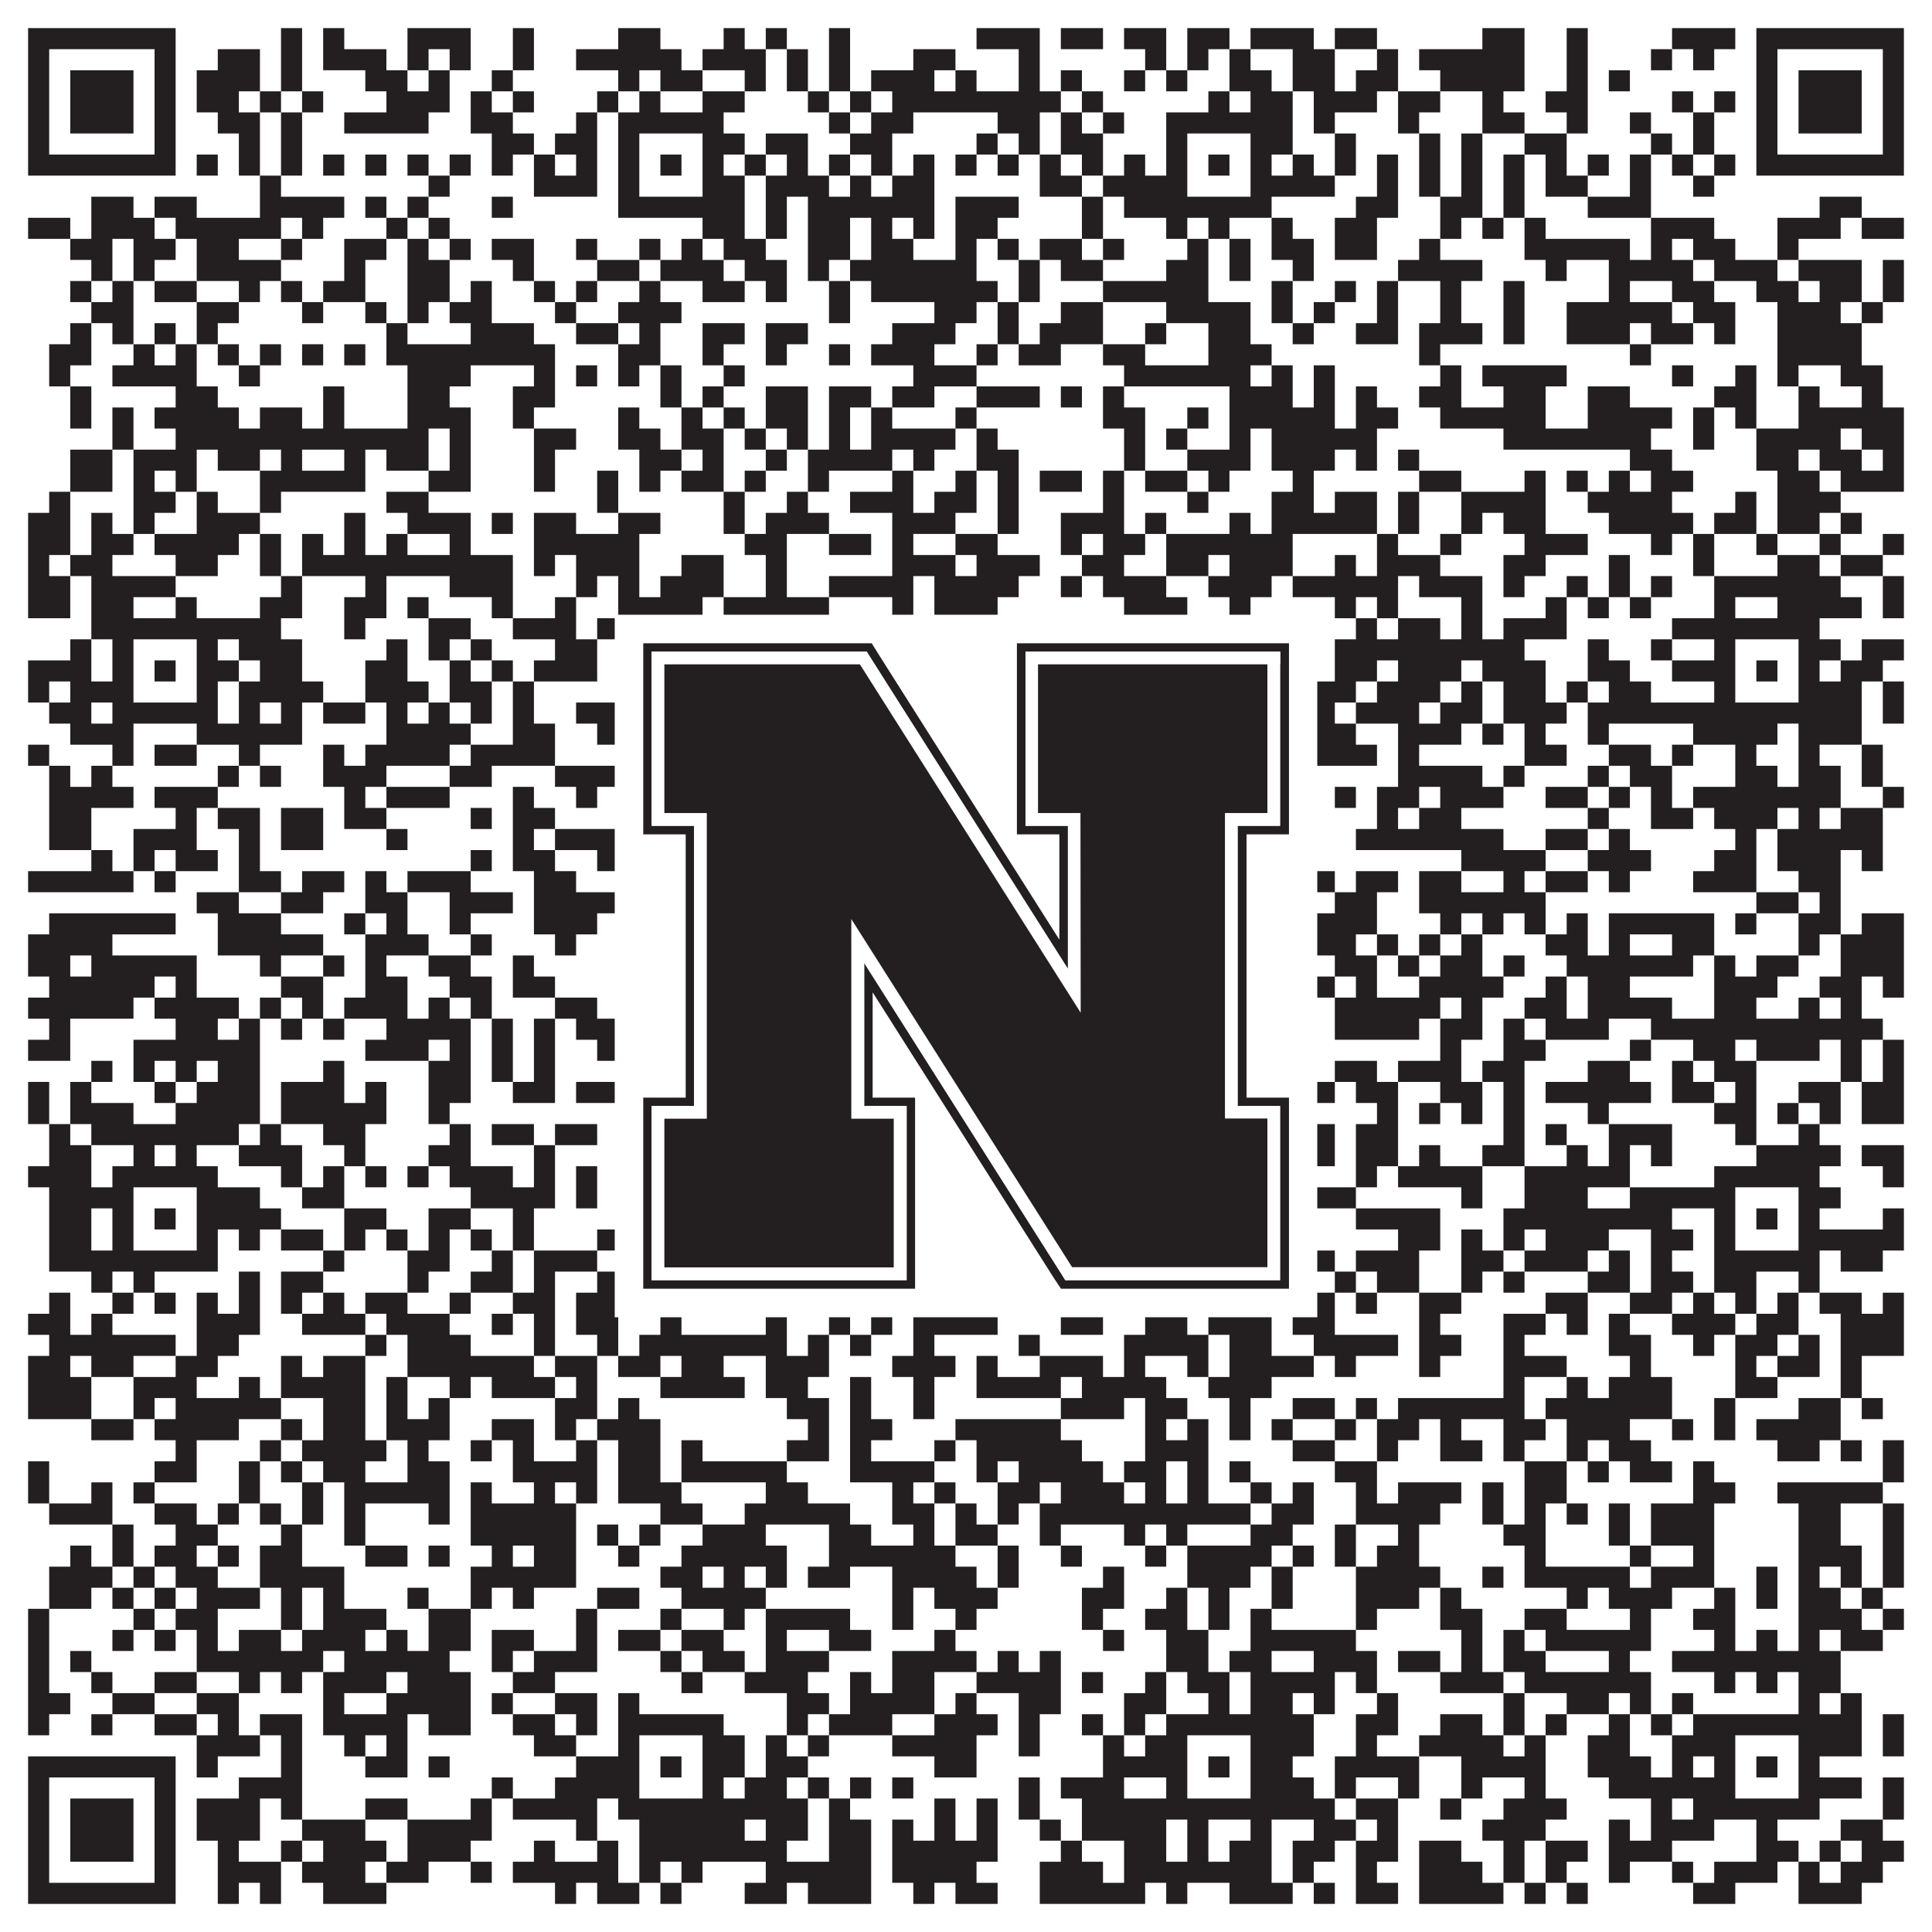
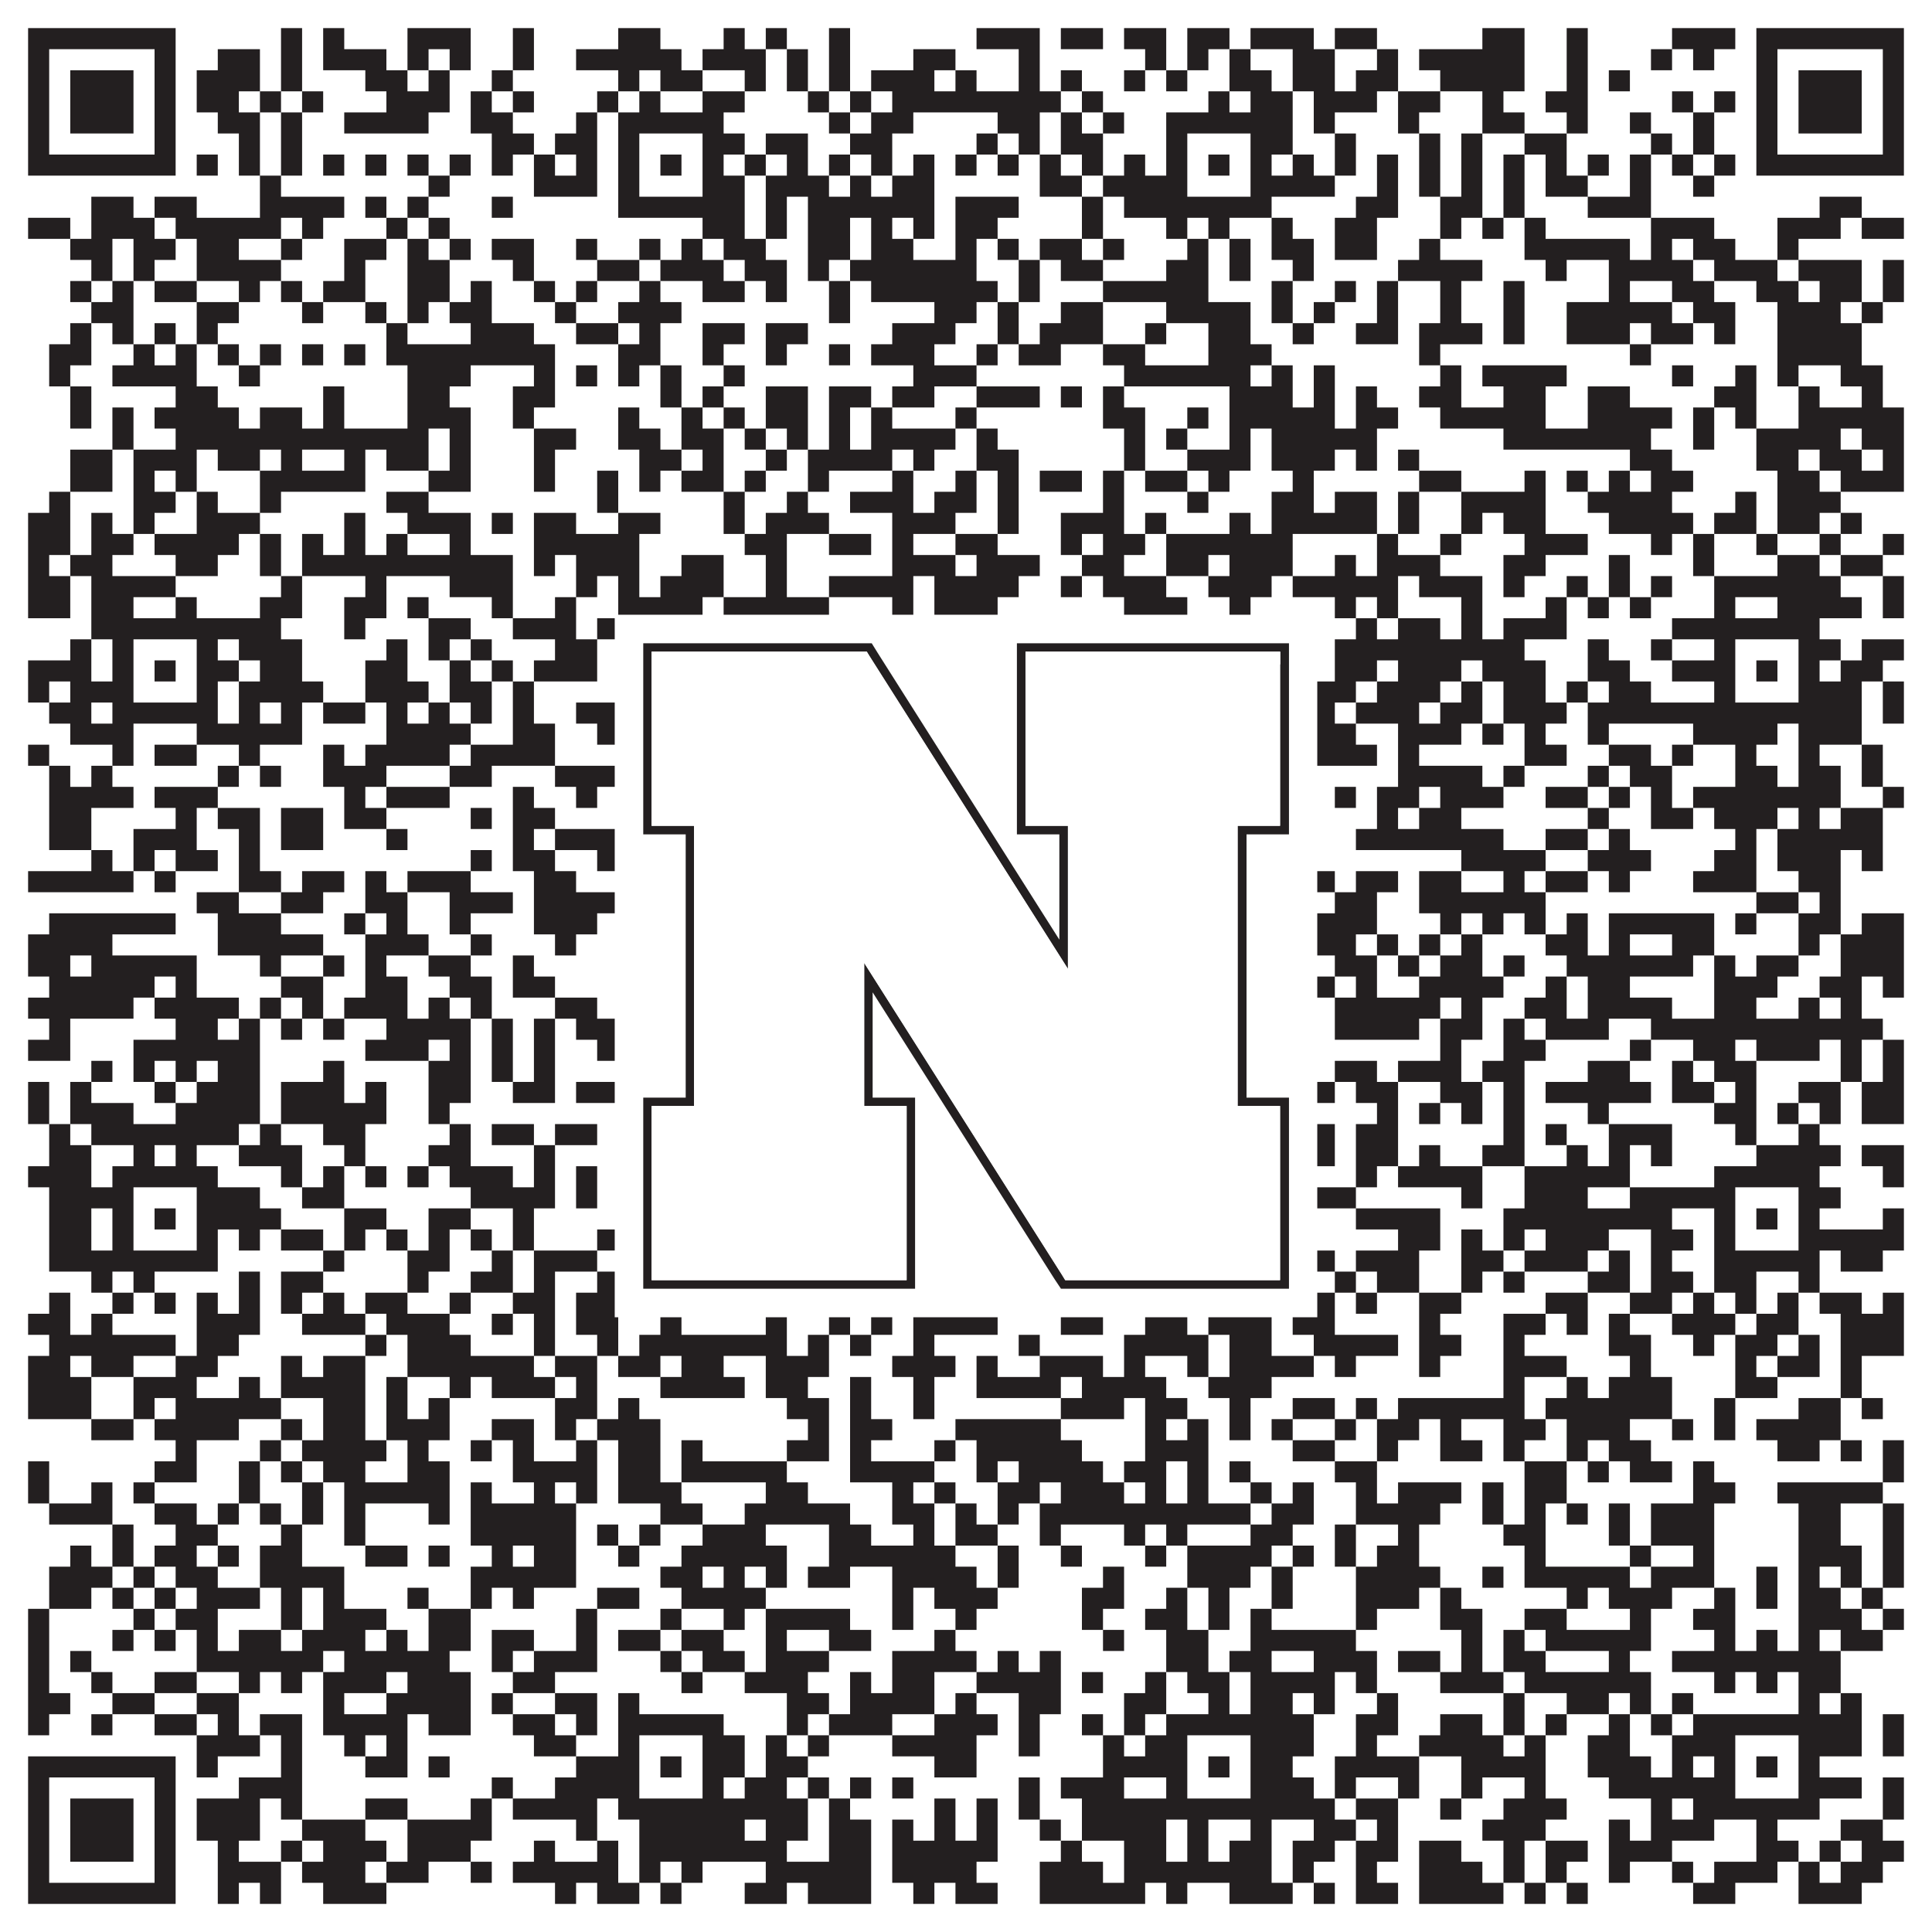
<svg xmlns="http://www.w3.org/2000/svg" version="1.1" width="1100px" height="1100px" viewBox="0 0 1100 1100">
  <rect x="0" y="0" width="1100" height="1100" fill="#ffffff" fill-opacity="1" />
  <path fill="#231f20" fill-opacity="1" d="M16,16L100,16L100,28L16,28ZM160,16L172,16L172,28L160,28ZM184,16L196,16L196,28L184,28ZM232,16L268,16L268,28L232,28ZM292,16L304,16L304,28L292,28ZM352,16L376,16L376,28L352,28ZM412,16L424,16L424,28L412,28ZM436,16L448,16L448,28L436,28ZM472,16L484,16L484,28L472,28ZM556,16L592,16L592,28L556,28ZM604,16L628,16L628,28L604,28ZM640,16L664,16L664,28L640,28ZM676,16L700,16L700,28L676,28ZM712,16L748,16L748,28L712,28ZM760,16L784,16L784,28L760,28ZM844,16L868,16L868,28L844,28ZM892,16L904,16L904,28L892,28ZM952,16L988,16L988,28L952,28ZM1000,16L1084,16L1084,28L1000,28ZM16,28L28,28L28,40L16,40ZM88,28L100,28L100,40L88,40ZM124,28L148,28L148,40L124,40ZM160,28L172,28L172,40L160,40ZM184,28L220,28L220,40L184,40ZM232,28L244,28L244,40L232,40ZM256,28L268,28L268,40L256,40ZM292,28L304,28L304,40L292,40ZM328,28L388,28L388,40L328,40ZM400,28L436,28L436,40L400,40ZM448,28L460,28L460,40L448,40ZM472,28L484,28L484,40L472,40ZM520,28L544,28L544,40L520,40ZM580,28L592,28L592,40L580,40ZM652,28L664,28L664,40L652,40ZM676,28L688,28L688,40L676,40ZM700,28L712,28L712,40L700,40ZM736,28L760,28L760,40L736,40ZM784,28L796,28L796,40L784,40ZM808,28L868,28L868,40L808,40ZM892,28L904,28L904,40L892,40ZM940,28L952,28L952,40L940,40ZM964,28L976,28L976,40L964,40ZM1000,28L1012,28L1012,40L1000,40ZM1072,28L1084,28L1084,40L1072,40ZM16,40L28,40L28,52L16,52ZM40,40L76,40L76,52L40,52ZM88,40L100,40L100,52L88,52ZM112,40L148,40L148,52L112,52ZM160,40L172,40L172,52L160,52ZM208,40L232,40L232,52L208,52ZM244,40L256,40L256,52L244,52ZM280,40L292,40L292,52L280,52ZM352,40L364,40L364,52L352,52ZM376,40L400,40L400,52L376,52ZM424,40L436,40L436,52L424,52ZM448,40L460,40L460,52L448,52ZM472,40L484,40L484,52L472,52ZM496,40L532,40L532,52L496,52ZM544,40L556,40L556,52L544,52ZM580,40L592,40L592,52L580,52ZM604,40L616,40L616,52L604,52ZM640,40L652,40L652,52L640,52ZM664,40L676,40L676,52L664,52ZM700,40L724,40L724,52L700,52ZM736,40L760,40L760,52L736,52ZM772,40L796,40L796,52L772,52ZM820,40L868,40L868,52L820,52ZM892,40L904,40L904,52L892,52ZM916,40L928,40L928,52L916,52ZM1000,40L1012,40L1012,52L1000,52ZM1024,40L1060,40L1060,52L1024,52ZM1072,40L1084,40L1084,52L1072,52ZM16,52L28,52L28,64L16,64ZM40,52L76,52L76,64L40,64ZM88,52L100,52L100,64L88,64ZM112,52L136,52L136,64L112,64ZM148,52L160,52L160,64L148,64ZM172,52L184,52L184,64L172,64ZM220,52L256,52L256,64L220,64ZM268,52L280,52L280,64L268,64ZM292,52L304,52L304,64L292,64ZM340,52L352,52L352,64L340,64ZM364,52L376,52L376,64L364,64ZM400,52L424,52L424,64L400,64ZM460,52L472,52L472,64L460,64ZM484,52L496,52L496,64L484,64ZM508,52L604,52L604,64L508,64ZM616,52L628,52L628,64L616,64ZM688,52L700,52L700,64L688,64ZM712,52L736,52L736,64L712,64ZM748,52L784,52L784,64L748,64ZM796,52L820,52L820,64L796,64ZM844,52L856,52L856,64L844,64ZM880,52L904,52L904,64L880,64ZM952,52L964,52L964,64L952,64ZM976,52L988,52L988,64L976,64ZM1000,52L1012,52L1012,64L1000,64ZM1024,52L1060,52L1060,64L1024,64ZM1072,52L1084,52L1084,64L1072,64ZM16,64L28,64L28,76L16,76ZM40,64L76,64L76,76L40,76ZM88,64L100,64L100,76L88,76ZM124,64L148,64L148,76L124,76ZM160,64L172,64L172,76L160,76ZM196,64L244,64L244,76L196,76ZM268,64L292,64L292,76L268,76ZM328,64L340,64L340,76L328,76ZM352,64L412,64L412,76L352,76ZM472,64L484,64L484,76L472,76ZM496,64L520,64L520,76L496,76ZM568,64L592,64L592,76L568,76ZM604,64L616,64L616,76L604,76ZM628,64L640,64L640,76L628,76ZM664,64L736,64L736,76L664,76ZM748,64L760,64L760,76L748,76ZM796,64L808,64L808,76L796,76ZM844,64L868,64L868,76L844,76ZM892,64L904,64L904,76L892,76ZM928,64L940,64L940,76L928,76ZM964,64L976,64L976,76L964,76ZM1000,64L1012,64L1012,76L1000,76ZM1024,64L1060,64L1060,76L1024,76ZM1072,64L1084,64L1084,76L1072,76ZM16,76L28,76L28,88L16,88ZM88,76L100,76L100,88L88,88ZM136,76L148,76L148,88L136,88ZM160,76L172,76L172,88L160,88ZM280,76L304,76L304,88L280,88ZM316,76L340,76L340,88L316,88ZM352,76L364,76L364,88L352,88ZM400,76L424,76L424,88L400,88ZM436,76L460,76L460,88L436,88ZM484,76L508,76L508,88L484,88ZM556,76L568,76L568,88L556,88ZM580,76L592,76L592,88L580,88ZM604,76L628,76L628,88L604,88ZM664,76L676,76L676,88L664,88ZM712,76L736,76L736,88L712,88ZM760,76L772,76L772,88L760,88ZM808,76L820,76L820,88L808,88ZM832,76L844,76L844,88L832,88ZM868,76L892,76L892,88L868,88ZM940,76L952,76L952,88L940,88ZM964,76L976,76L976,88L964,88ZM1000,76L1012,76L1012,88L1000,88ZM1072,76L1084,76L1084,88L1072,88ZM16,88L100,88L100,100L16,100ZM112,88L124,88L124,100L112,100ZM136,88L148,88L148,100L136,100ZM160,88L172,88L172,100L160,100ZM184,88L196,88L196,100L184,100ZM208,88L220,88L220,100L208,100ZM232,88L244,88L244,100L232,100ZM256,88L268,88L268,100L256,100ZM280,88L292,88L292,100L280,100ZM304,88L316,88L316,100L304,100ZM328,88L340,88L340,100L328,100ZM352,88L364,88L364,100L352,100ZM376,88L388,88L388,100L376,100ZM400,88L412,88L412,100L400,100ZM424,88L436,88L436,100L424,100ZM448,88L460,88L460,100L448,100ZM472,88L484,88L484,100L472,100ZM496,88L508,88L508,100L496,100ZM520,88L532,88L532,100L520,100ZM544,88L556,88L556,100L544,100ZM568,88L580,88L580,100L568,100ZM592,88L604,88L604,100L592,100ZM616,88L628,88L628,100L616,100ZM640,88L652,88L652,100L640,100ZM664,88L676,88L676,100L664,100ZM688,88L700,88L700,100L688,100ZM712,88L724,88L724,100L712,100ZM736,88L748,88L748,100L736,100ZM760,88L772,88L772,100L760,100ZM784,88L796,88L796,100L784,100ZM808,88L820,88L820,100L808,100ZM832,88L844,88L844,100L832,100ZM856,88L868,88L868,100L856,100ZM880,88L892,88L892,100L880,100ZM904,88L916,88L916,100L904,100ZM928,88L940,88L940,100L928,100ZM952,88L964,88L964,100L952,100ZM976,88L988,88L988,100L976,100ZM1000,88L1084,88L1084,100L1000,100ZM148,100L160,100L160,112L148,112ZM244,100L256,100L256,112L244,112ZM304,100L340,100L340,112L304,112ZM352,100L364,100L364,112L352,112ZM400,100L424,100L424,112L400,112ZM436,100L472,100L472,112L436,112ZM484,100L496,100L496,112L484,112ZM508,100L532,100L532,112L508,112ZM592,100L616,100L616,112L592,112ZM628,100L676,100L676,112L628,112ZM712,100L760,100L760,112L712,112ZM784,100L796,100L796,112L784,112ZM808,100L820,100L820,112L808,112ZM832,100L844,100L844,112L832,112ZM856,100L868,100L868,112L856,112ZM880,100L904,100L904,112L880,112ZM928,100L940,100L940,112L928,112ZM964,100L976,100L976,112L964,112ZM52,112L76,112L76,124L52,124ZM88,112L112,112L112,124L88,124ZM148,112L196,112L196,124L148,124ZM208,112L220,112L220,124L208,124ZM232,112L244,112L244,124L232,124ZM280,112L292,112L292,124L280,124ZM352,112L424,112L424,124L352,124ZM436,112L448,112L448,124L436,124ZM460,112L532,112L532,124L460,124ZM544,112L580,112L580,124L544,124ZM616,112L628,112L628,124L616,124ZM640,112L724,112L724,124L640,124ZM772,112L796,112L796,124L772,124ZM820,112L844,112L844,124L820,124ZM856,112L868,112L868,124L856,124ZM904,112L940,112L940,124L904,124ZM1036,112L1060,112L1060,124L1036,124ZM16,124L40,124L40,136L16,136ZM52,124L88,124L88,136L52,136ZM100,124L160,124L160,136L100,136ZM172,124L184,124L184,136L172,136ZM220,124L232,124L232,136L220,136ZM244,124L256,124L256,136L244,136ZM400,124L424,124L424,136L400,136ZM436,124L448,124L448,136L436,136ZM460,124L484,124L484,136L460,136ZM496,124L508,124L508,136L496,136ZM520,124L532,124L532,136L520,136ZM544,124L568,124L568,136L544,136ZM616,124L628,124L628,136L616,136ZM664,124L676,124L676,136L664,136ZM688,124L700,124L700,136L688,136ZM724,124L736,124L736,136L724,136ZM760,124L784,124L784,136L760,136ZM820,124L832,124L832,136L820,136ZM844,124L856,124L856,136L844,136ZM868,124L880,124L880,136L868,136ZM940,124L976,124L976,136L940,136ZM1012,124L1048,124L1048,136L1012,136ZM1060,124L1084,124L1084,136L1060,136ZM40,136L64,136L64,148L40,148ZM76,136L100,136L100,148L76,148ZM112,136L136,136L136,148L112,148ZM160,136L172,136L172,148L160,148ZM196,136L220,136L220,148L196,148ZM232,136L244,136L244,148L232,148ZM256,136L268,136L268,148L256,148ZM280,136L304,136L304,148L280,148ZM328,136L340,136L340,148L328,148ZM364,136L376,136L376,148L364,148ZM388,136L400,136L400,148L388,148ZM412,136L436,136L436,148L412,148ZM460,136L484,136L484,148L460,148ZM496,136L520,136L520,148L496,148ZM544,136L556,136L556,148L544,148ZM568,136L580,136L580,148L568,148ZM592,136L616,136L616,148L592,148ZM628,136L640,136L640,148L628,148ZM676,136L688,136L688,148L676,148ZM700,136L712,136L712,148L700,148ZM724,136L748,136L748,148L724,148ZM760,136L784,136L784,148L760,148ZM808,136L820,136L820,148L808,148ZM868,136L928,136L928,148L868,148ZM940,136L952,136L952,148L940,148ZM964,136L988,136L988,148L964,148ZM1012,136L1024,136L1024,148L1012,148ZM52,148L64,148L64,160L52,160ZM76,148L88,148L88,160L76,160ZM112,148L160,148L160,160L112,160ZM196,148L208,148L208,160L196,160ZM232,148L256,148L256,160L232,160ZM292,148L304,148L304,160L292,160ZM340,148L364,148L364,160L340,160ZM376,148L412,148L412,160L376,160ZM424,148L448,148L448,160L424,160ZM460,148L472,148L472,160L460,160ZM484,148L556,148L556,160L484,160ZM580,148L592,148L592,160L580,160ZM604,148L628,148L628,160L604,160ZM664,148L688,148L688,160L664,160ZM700,148L712,148L712,160L700,160ZM736,148L748,148L748,160L736,160ZM796,148L844,148L844,160L796,160ZM880,148L892,148L892,160L880,160ZM916,148L964,148L964,160L916,160ZM976,148L1012,148L1012,160L976,160ZM1024,148L1060,148L1060,160L1024,160ZM1072,148L1084,148L1084,160L1072,160ZM40,160L52,160L52,172L40,172ZM64,160L76,160L76,172L64,172ZM88,160L112,160L112,172L88,172ZM136,160L148,160L148,172L136,172ZM160,160L172,160L172,172L160,172ZM184,160L208,160L208,172L184,172ZM232,160L256,160L256,172L232,172ZM268,160L280,160L280,172L268,172ZM304,160L316,160L316,172L304,172ZM328,160L340,160L340,172L328,172ZM364,160L376,160L376,172L364,172ZM400,160L424,160L424,172L400,172ZM436,160L448,160L448,172L436,172ZM472,160L484,160L484,172L472,172ZM496,160L568,160L568,172L496,172ZM580,160L592,160L592,172L580,172ZM628,160L688,160L688,172L628,172ZM724,160L736,160L736,172L724,172ZM760,160L772,160L772,172L760,172ZM784,160L796,160L796,172L784,172ZM820,160L832,160L832,172L820,172ZM856,160L868,160L868,172L856,172ZM916,160L928,160L928,172L916,172ZM952,160L976,160L976,172L952,172ZM1000,160L1024,160L1024,172L1000,172ZM1036,160L1060,160L1060,172L1036,172ZM1072,160L1084,160L1084,172L1072,172ZM52,172L76,172L76,184L52,184ZM112,172L136,172L136,184L112,184ZM172,172L184,172L184,184L172,184ZM208,172L220,172L220,184L208,184ZM232,172L244,172L244,184L232,184ZM256,172L280,172L280,184L256,184ZM316,172L328,172L328,184L316,184ZM352,172L388,172L388,184L352,184ZM472,172L484,172L484,184L472,184ZM532,172L556,172L556,184L532,184ZM568,172L580,172L580,184L568,184ZM604,172L628,172L628,184L604,184ZM664,172L712,172L712,184L664,184ZM724,172L736,172L736,184L724,184ZM748,172L760,172L760,184L748,184ZM784,172L796,172L796,184L784,184ZM820,172L832,172L832,184L820,184ZM856,172L868,172L868,184L856,184ZM892,172L952,172L952,184L892,184ZM964,172L988,172L988,184L964,184ZM1012,172L1048,172L1048,184L1012,184ZM1060,172L1072,172L1072,184L1060,184ZM40,184L52,184L52,196L40,196ZM64,184L76,184L76,196L64,196ZM88,184L100,184L100,196L88,196ZM112,184L124,184L124,196L112,196ZM220,184L232,184L232,196L220,196ZM268,184L304,184L304,196L268,196ZM328,184L352,184L352,196L328,196ZM364,184L376,184L376,196L364,196ZM400,184L424,184L424,196L400,196ZM436,184L460,184L460,196L436,196ZM508,184L544,184L544,196L508,196ZM568,184L580,184L580,196L568,196ZM592,184L628,184L628,196L592,196ZM652,184L664,184L664,196L652,196ZM688,184L712,184L712,196L688,196ZM736,184L748,184L748,196L736,196ZM772,184L796,184L796,196L772,196ZM808,184L844,184L844,196L808,196ZM856,184L868,184L868,196L856,196ZM892,184L928,184L928,196L892,196ZM940,184L964,184L964,196L940,196ZM976,184L988,184L988,196L976,196ZM1012,184L1060,184L1060,196L1012,196ZM28,196L52,196L52,208L28,208ZM76,196L88,196L88,208L76,208ZM100,196L112,196L112,208L100,208ZM124,196L136,196L136,208L124,208ZM148,196L160,196L160,208L148,208ZM172,196L184,196L184,208L172,208ZM196,196L208,196L208,208L196,208ZM220,196L316,196L316,208L220,208ZM352,196L376,196L376,208L352,208ZM400,196L412,196L412,208L400,208ZM436,196L448,196L448,208L436,208ZM472,196L484,196L484,208L472,208ZM496,196L532,196L532,208L496,208ZM556,196L568,196L568,208L556,208ZM580,196L604,196L604,208L580,208ZM628,196L652,196L652,208L628,208ZM688,196L724,196L724,208L688,208ZM808,196L820,196L820,208L808,208ZM928,196L940,196L940,208L928,208ZM1012,196L1060,196L1060,208L1012,208ZM28,208L40,208L40,220L28,220ZM64,208L112,208L112,220L64,220ZM136,208L148,208L148,220L136,220ZM232,208L268,208L268,220L232,220ZM304,208L316,208L316,220L304,220ZM328,208L340,208L340,220L328,220ZM352,208L364,208L364,220L352,220ZM376,208L388,208L388,220L376,220ZM412,208L424,208L424,220L412,220ZM520,208L556,208L556,220L520,220ZM640,208L712,208L712,220L640,220ZM724,208L736,208L736,220L724,220ZM748,208L760,208L760,220L748,220ZM820,208L832,208L832,220L820,220ZM844,208L892,208L892,220L844,220ZM952,208L964,208L964,220L952,220ZM988,208L1000,208L1000,220L988,220ZM1012,208L1024,208L1024,220L1012,220ZM1048,208L1072,208L1072,220L1048,220ZM40,220L52,220L52,232L40,232ZM100,220L124,220L124,232L100,232ZM184,220L196,220L196,232L184,232ZM232,220L256,220L256,232L232,232ZM292,220L316,220L316,232L292,232ZM376,220L388,220L388,232L376,232ZM400,220L412,220L412,232L400,232ZM436,220L460,220L460,232L436,232ZM472,220L496,220L496,232L472,232ZM508,220L532,220L532,232L508,232ZM556,220L592,220L592,232L556,232ZM604,220L616,220L616,232L604,232ZM628,220L640,220L640,232L628,232ZM700,220L736,220L736,232L700,232ZM748,220L760,220L760,232L748,232ZM772,220L784,220L784,232L772,232ZM808,220L832,220L832,232L808,232ZM856,220L880,220L880,232L856,232ZM904,220L928,220L928,232L904,232ZM976,220L1000,220L1000,232L976,232ZM1024,220L1036,220L1036,232L1024,232ZM1060,220L1072,220L1072,232L1060,232ZM40,232L52,232L52,244L40,244ZM64,232L76,232L76,244L64,244ZM88,232L136,232L136,244L88,244ZM148,232L172,232L172,244L148,244ZM184,232L196,232L196,244L184,244ZM232,232L268,232L268,244L232,244ZM292,232L304,232L304,244L292,244ZM352,232L364,232L364,244L352,244ZM388,232L400,232L400,244L388,244ZM412,232L424,232L424,244L412,244ZM436,232L460,232L460,244L436,244ZM472,232L484,232L484,244L472,244ZM496,232L508,232L508,244L496,244ZM544,232L556,232L556,244L544,244ZM628,232L652,232L652,244L628,244ZM676,232L688,232L688,244L676,244ZM700,232L760,232L760,244L700,244ZM772,232L796,232L796,244L772,244ZM820,232L880,232L880,244L820,244ZM904,232L952,232L952,244L904,244ZM964,232L976,232L976,244L964,244ZM988,232L1000,232L1000,244L988,244ZM1024,232L1084,232L1084,244L1024,244ZM64,244L76,244L76,256L64,256ZM100,244L244,244L244,256L100,256ZM256,244L268,244L268,256L256,256ZM304,244L328,244L328,256L304,256ZM352,244L376,244L376,256L352,256ZM388,244L412,244L412,256L388,256ZM424,244L436,244L436,256L424,256ZM448,244L460,244L460,256L448,256ZM472,244L484,244L484,256L472,256ZM496,244L544,244L544,256L496,256ZM556,244L568,244L568,256L556,256ZM640,244L652,244L652,256L640,256ZM664,244L676,244L676,256L664,256ZM700,244L712,244L712,256L700,256ZM724,244L784,244L784,256L724,256ZM856,244L940,244L940,256L856,256ZM964,244L976,244L976,256L964,256ZM1000,244L1048,244L1048,256L1000,256ZM1060,244L1084,244L1084,256L1060,256ZM40,256L64,256L64,268L40,268ZM76,256L112,256L112,268L76,268ZM124,256L148,256L148,268L124,268ZM160,256L172,256L172,268L160,268ZM196,256L208,256L208,268L196,268ZM220,256L244,256L244,268L220,268ZM256,256L268,256L268,268L256,268ZM304,256L316,256L316,268L304,268ZM364,256L388,256L388,268L364,268ZM400,256L412,256L412,268L400,268ZM436,256L448,256L448,268L436,268ZM460,256L508,256L508,268L460,268ZM520,256L532,256L532,268L520,268ZM556,256L580,256L580,268L556,268ZM640,256L652,256L652,268L640,268ZM676,256L712,256L712,268L676,268ZM724,256L760,256L760,268L724,268ZM772,256L784,256L784,268L772,268ZM796,256L808,256L808,268L796,268ZM928,256L952,256L952,268L928,268ZM1000,256L1024,256L1024,268L1000,268ZM1036,256L1060,256L1060,268L1036,268ZM1072,256L1084,256L1084,268L1072,268ZM40,268L64,268L64,280L40,280ZM76,268L88,268L88,280L76,280ZM100,268L112,268L112,280L100,280ZM148,268L208,268L208,280L148,280ZM244,268L268,268L268,280L244,280ZM304,268L316,268L316,280L304,280ZM340,268L352,268L352,280L340,280ZM364,268L376,268L376,280L364,280ZM388,268L412,268L412,280L388,280ZM424,268L436,268L436,280L424,280ZM460,268L472,268L472,280L460,280ZM508,268L520,268L520,280L508,280ZM544,268L556,268L556,280L544,280ZM568,268L580,268L580,280L568,280ZM592,268L616,268L616,280L592,280ZM628,268L640,268L640,280L628,280ZM652,268L676,268L676,280L652,280ZM688,268L700,268L700,280L688,280ZM736,268L748,268L748,280L736,280ZM808,268L832,268L832,280L808,280ZM868,268L880,268L880,280L868,280ZM892,268L904,268L904,280L892,280ZM916,268L928,268L928,280L916,280ZM940,268L964,268L964,280L940,280ZM1012,268L1036,268L1036,280L1012,280ZM1048,268L1084,268L1084,280L1048,280ZM28,280L40,280L40,292L28,292ZM76,280L100,280L100,292L76,292ZM112,280L124,280L124,292L112,292ZM148,280L160,280L160,292L148,292ZM220,280L244,280L244,292L220,292ZM340,280L352,280L352,292L340,292ZM412,280L424,280L424,292L412,292ZM448,280L460,280L460,292L448,292ZM484,280L520,280L520,292L484,292ZM532,280L556,280L556,292L532,292ZM568,280L580,280L580,292L568,292ZM628,280L640,280L640,292L628,292ZM676,280L688,280L688,292L676,292ZM724,280L748,280L748,292L724,292ZM760,280L784,280L784,292L760,292ZM796,280L808,280L808,292L796,292ZM832,280L880,280L880,292L832,292ZM904,280L952,280L952,292L904,292ZM988,280L1000,280L1000,292L988,292ZM1012,280L1048,280L1048,292L1012,292ZM16,292L40,292L40,304L16,304ZM52,292L64,292L64,304L52,304ZM76,292L88,292L88,304L76,304ZM112,292L148,292L148,304L112,304ZM196,292L208,292L208,304L196,304ZM232,292L268,292L268,304L232,304ZM280,292L292,292L292,304L280,304ZM304,292L328,292L328,304L304,304ZM352,292L376,292L376,304L352,304ZM412,292L424,292L424,304L412,304ZM436,292L472,292L472,304L436,304ZM508,292L544,292L544,304L508,304ZM568,292L580,292L580,304L568,304ZM604,292L640,292L640,304L604,304ZM652,292L664,292L664,304L652,304ZM700,292L712,292L712,304L700,304ZM724,292L784,292L784,304L724,304ZM796,292L808,292L808,304L796,304ZM832,292L844,292L844,304L832,304ZM856,292L880,292L880,304L856,304ZM916,292L964,292L964,304L916,304ZM976,292L1000,292L1000,304L976,304ZM1012,292L1036,292L1036,304L1012,304ZM1048,292L1060,292L1060,304L1048,304ZM16,304L40,304L40,316L16,316ZM52,304L76,304L76,316L52,316ZM88,304L136,304L136,316L88,316ZM148,304L160,304L160,316L148,316ZM172,304L184,304L184,316L172,316ZM196,304L208,304L208,316L196,316ZM220,304L232,304L232,316L220,316ZM256,304L268,304L268,316L256,316ZM304,304L364,304L364,316L304,316ZM424,304L448,304L448,316L424,316ZM472,304L496,304L496,316L472,316ZM508,304L520,304L520,316L508,316ZM544,304L568,304L568,316L544,316ZM604,304L616,304L616,316L604,316ZM628,304L652,304L652,316L628,316ZM664,304L736,304L736,316L664,316ZM784,304L796,304L796,316L784,316ZM820,304L832,304L832,316L820,316ZM868,304L904,304L904,316L868,316ZM940,304L952,304L952,316L940,316ZM964,304L976,304L976,316L964,316ZM1000,304L1012,304L1012,316L1000,316ZM1036,304L1048,304L1048,316L1036,316ZM1072,304L1084,304L1084,316L1072,316ZM16,316L28,316L28,328L16,328ZM40,316L64,316L64,328L40,328ZM100,316L124,316L124,328L100,328ZM148,316L160,316L160,328L148,328ZM172,316L292,316L292,328L172,328ZM304,316L316,316L316,328L304,328ZM328,316L364,316L364,328L328,328ZM388,316L412,316L412,328L388,328ZM436,316L448,316L448,328L436,328ZM508,316L544,316L544,328L508,328ZM556,316L592,316L592,328L556,328ZM616,316L640,316L640,328L616,328ZM664,316L688,316L688,328L664,328ZM700,316L736,316L736,328L700,328ZM760,316L772,316L772,328L760,328ZM784,316L820,316L820,328L784,328ZM856,316L880,316L880,328L856,328ZM916,316L928,316L928,328L916,328ZM964,316L976,316L976,328L964,328ZM1012,316L1036,316L1036,328L1012,328ZM1048,316L1072,316L1072,328L1048,328ZM16,328L40,328L40,340L16,340ZM52,328L100,328L100,340L52,340ZM160,328L172,328L172,340L160,340ZM208,328L220,328L220,340L208,340ZM256,328L292,328L292,340L256,340ZM328,328L340,328L340,340L328,340ZM352,328L364,328L364,340L352,340ZM376,328L412,328L412,340L376,340ZM436,328L448,328L448,340L436,340ZM472,328L520,328L520,340L472,340ZM532,328L580,328L580,340L532,340ZM604,328L616,328L616,340L604,340ZM628,328L664,328L664,340L628,340ZM688,328L724,328L724,340L688,340ZM736,328L796,328L796,340L736,340ZM808,328L844,328L844,340L808,340ZM856,328L868,328L868,340L856,340ZM892,328L904,328L904,340L892,340ZM916,328L928,328L928,340L916,340ZM940,328L952,328L952,340L940,340ZM976,328L1048,328L1048,340L976,340ZM1072,328L1084,328L1084,340L1072,340ZM16,340L40,340L40,352L16,352ZM52,340L76,340L76,352L52,352ZM100,340L112,340L112,352L100,352ZM148,340L172,340L172,352L148,352ZM196,340L220,340L220,352L196,352ZM232,340L244,340L244,352L232,352ZM280,340L292,340L292,352L280,352ZM316,340L328,340L328,352L316,352ZM352,340L400,340L400,352L352,352ZM412,340L472,340L472,352L412,352ZM508,340L520,340L520,352L508,352ZM532,340L568,340L568,352L532,352ZM640,340L676,340L676,352L640,352ZM700,340L712,340L712,352L700,352ZM760,340L772,340L772,352L760,352ZM784,340L796,340L796,352L784,352ZM832,340L844,340L844,352L832,352ZM880,340L892,340L892,352L880,352ZM904,340L916,340L916,352L904,352ZM928,340L940,340L940,352L928,352ZM976,340L988,340L988,352L976,352ZM1012,340L1060,340L1060,352L1012,352ZM1072,340L1084,340L1084,352L1072,352ZM52,352L160,352L160,364L52,364ZM196,352L208,352L208,364L196,364ZM244,352L268,352L268,364L244,364ZM292,352L328,352L328,364L292,364ZM340,352L424,352L424,364L340,364ZM436,352L460,352L460,364L436,364ZM508,352L520,352L520,364L508,364ZM532,352L544,352L544,364L532,364ZM568,352L604,352L604,364L568,364ZM616,352L628,352L628,364L616,364ZM640,352L652,352L652,364L640,364ZM664,352L736,352L736,364L664,364ZM772,352L784,352L784,364L772,364ZM796,352L820,352L820,364L796,364ZM832,352L844,352L844,364L832,364ZM856,352L892,352L892,364L856,364ZM952,352L1036,352L1036,364L952,364ZM40,364L52,364L52,376L40,376ZM64,364L76,364L76,376L64,376ZM112,364L124,364L124,376L112,376ZM136,364L172,364L172,376L136,376ZM220,364L232,364L232,376L220,376ZM244,364L256,364L256,376L244,376ZM268,364L280,364L280,376L268,376ZM316,364L340,364L340,376L316,376ZM352,364L364,364L364,376L352,376ZM400,364L424,364L424,376L400,376ZM436,364L460,364L460,376L436,376ZM484,364L508,364L508,376L484,376ZM532,364L556,364L556,376L532,376ZM616,364L640,364L640,376L616,376ZM664,364L676,364L676,376L664,376ZM712,364L724,364L724,376L712,376ZM760,364L868,364L868,376L760,376ZM904,364L916,364L916,376L904,376ZM940,364L952,364L952,376L940,376ZM976,364L988,364L988,376L976,376ZM1024,364L1048,364L1048,376L1024,376ZM1060,364L1084,364L1084,376L1060,376ZM16,376L52,376L52,388L16,388ZM64,376L76,376L76,388L64,388ZM88,376L100,376L100,388L88,388ZM112,376L136,376L136,388L112,388ZM148,376L172,376L172,388L148,388ZM208,376L232,376L232,388L208,388ZM256,376L268,376L268,388L256,388ZM280,376L292,376L292,388L280,388ZM304,376L340,376L340,388L304,388ZM352,376L364,376L364,388L352,388ZM376,376L388,376L388,388L376,388ZM400,376L412,376L412,388L400,388ZM484,376L520,376L520,388L484,388ZM556,376L568,376L568,388L556,388ZM580,376L640,376L640,388L580,388ZM652,376L676,376L676,388L652,388ZM688,376L700,376L700,388L688,388ZM712,376L748,376L748,388L712,388ZM760,376L784,376L784,388L760,388ZM796,376L832,376L832,388L796,388ZM844,376L880,376L880,388L844,388ZM904,376L928,376L928,388L904,388ZM952,376L988,376L988,388L952,388ZM1000,376L1012,376L1012,388L1000,388ZM1024,376L1036,376L1036,388L1024,388ZM1048,376L1072,376L1072,388L1048,388ZM16,388L28,388L28,400L16,400ZM40,388L76,388L76,400L40,400ZM112,388L124,388L124,400L112,400ZM136,388L184,388L184,400L136,400ZM208,388L244,388L244,400L208,400ZM256,388L280,388L280,400L256,400ZM292,388L304,388L304,400L292,400ZM352,388L364,388L364,400L352,400ZM400,388L424,388L424,400L400,400ZM460,388L508,388L508,400L460,400ZM520,388L568,388L568,400L520,400ZM580,388L604,388L604,400L580,400ZM616,388L652,388L652,400L616,400ZM664,388L676,388L676,400L664,400ZM712,388L724,388L724,400L712,400ZM736,388L772,388L772,400L736,400ZM784,388L820,388L820,400L784,400ZM832,388L844,388L844,400L832,400ZM856,388L880,388L880,400L856,400ZM892,388L904,388L904,400L892,400ZM916,388L940,388L940,400L916,400ZM976,388L988,388L988,400L976,400ZM1024,388L1060,388L1060,400L1024,400ZM1072,388L1084,388L1084,400L1072,400ZM28,400L52,400L52,412L28,412ZM64,400L124,400L124,412L64,412ZM136,400L148,400L148,412L136,412ZM160,400L172,400L172,412L160,412ZM184,400L208,400L208,412L184,412ZM220,400L232,400L232,412L220,412ZM244,400L256,400L256,412L244,412ZM268,400L280,400L280,412L268,412ZM292,400L304,400L304,412L292,412ZM328,400L412,400L412,412L328,412ZM448,400L460,400L460,412L448,412ZM484,400L496,400L496,412L484,412ZM508,400L532,400L532,412L508,412ZM544,400L556,400L556,412L544,412ZM580,400L604,400L604,412L580,412ZM628,400L640,400L640,412L628,412ZM652,400L724,400L724,412L652,412ZM748,400L760,400L760,412L748,412ZM772,400L808,400L808,412L772,412ZM820,400L844,400L844,412L820,412ZM856,400L892,400L892,412L856,412ZM904,400L1060,400L1060,412L904,412ZM1072,400L1084,400L1084,412L1072,412ZM40,412L76,412L76,424L40,424ZM112,412L172,412L172,424L112,424ZM220,412L268,412L268,424L220,424ZM292,412L316,412L316,424L292,424ZM340,412L352,412L352,424L340,424ZM376,412L388,412L388,424L376,424ZM400,412L460,412L460,424L400,424ZM472,412L484,412L484,424L472,424ZM520,412L532,412L532,424L520,424ZM604,412L616,412L616,424L604,424ZM652,412L688,412L688,424L652,424ZM700,412L736,412L736,424L700,424ZM748,412L772,412L772,424L748,424ZM796,412L832,412L832,424L796,424ZM844,412L856,412L856,424L844,424ZM868,412L880,412L880,424L868,424ZM904,412L916,412L916,424L904,424ZM964,412L1012,412L1012,424L964,424ZM1024,412L1060,412L1060,424L1024,424ZM16,424L28,424L28,436L16,436ZM64,424L76,424L76,436L64,436ZM88,424L112,424L112,436L88,436ZM136,424L148,424L148,436L136,436ZM184,424L196,424L196,436L184,436ZM208,424L256,424L256,436L208,436ZM268,424L316,424L316,436L268,436ZM352,424L388,424L388,436L352,436ZM400,424L424,424L424,436L400,436ZM436,424L448,424L448,436L436,436ZM472,424L520,424L520,436L472,436ZM532,424L544,424L544,436L532,436ZM556,424L592,424L592,436L556,436ZM640,424L676,424L676,436L640,436ZM700,424L712,424L712,436L700,436ZM724,424L736,424L736,436L724,436ZM748,424L784,424L784,436L748,436ZM796,424L808,424L808,436L796,436ZM868,424L892,424L892,436L868,436ZM916,424L940,424L940,436L916,436ZM952,424L964,424L964,436L952,436ZM988,424L1000,424L1000,436L988,436ZM1024,424L1036,424L1036,436L1024,436ZM1060,424L1072,424L1072,436L1060,436ZM28,436L40,436L40,448L28,448ZM52,436L64,436L64,448L52,448ZM124,436L136,436L136,448L124,448ZM148,436L160,436L160,448L148,448ZM184,436L220,436L220,448L184,448ZM256,436L280,436L280,448L256,448ZM316,436L352,436L352,448L316,448ZM376,436L388,436L388,448L376,448ZM424,436L436,436L436,448L424,448ZM448,436L484,436L484,448L448,448ZM496,436L520,436L520,448L496,448ZM580,436L592,436L592,448L580,448ZM640,436L664,436L664,448L640,448ZM700,436L712,436L712,448L700,448ZM736,436L748,436L748,448L736,448ZM796,436L844,436L844,448L796,448ZM856,436L868,436L868,448L856,448ZM904,436L916,436L916,448L904,448ZM928,436L952,436L952,448L928,448ZM988,436L1012,436L1012,448L988,448ZM1024,436L1048,436L1048,448L1024,448ZM1060,436L1072,436L1072,448L1060,448ZM28,448L76,448L76,460L28,460ZM88,448L124,448L124,460L88,460ZM196,448L208,448L208,460L196,460ZM220,448L256,448L256,460L220,460ZM292,448L304,448L304,460L292,460ZM328,448L340,448L340,460L328,460ZM352,448L364,448L364,460L352,460ZM388,448L412,448L412,460L388,460ZM424,448L436,448L436,460L424,460ZM448,448L520,448L520,460L448,460ZM544,448L556,448L556,460L544,460ZM580,448L628,448L628,460L580,460ZM700,448L724,448L724,460L700,460ZM760,448L772,448L772,460L760,460ZM784,448L808,448L808,460L784,460ZM820,448L856,448L856,460L820,460ZM880,448L904,448L904,460L880,460ZM916,448L928,448L928,460L916,460ZM940,448L952,448L952,460L940,460ZM964,448L1048,448L1048,460L964,460ZM1072,448L1084,448L1084,460L1072,460ZM28,460L52,460L52,472L28,472ZM100,460L112,460L112,472L100,472ZM124,460L148,460L148,472L124,472ZM160,460L184,460L184,472L160,472ZM196,460L220,460L220,472L196,472ZM268,460L280,460L280,472L268,472ZM292,460L316,460L316,472L292,472ZM352,460L364,460L364,472L352,472ZM376,460L424,460L424,472L376,472ZM436,460L448,460L448,472L436,472ZM460,460L472,460L472,472L460,472ZM508,460L532,460L532,472L508,472ZM568,460L580,460L580,472L568,472ZM592,460L616,460L616,472L592,472ZM628,460L640,460L640,472L628,472ZM664,460L688,460L688,472L664,472ZM700,460L712,460L712,472L700,472ZM724,460L748,460L748,472L724,472ZM784,460L796,460L796,472L784,472ZM808,460L832,460L832,472L808,472ZM904,460L916,460L916,472L904,472ZM940,460L964,460L964,472L940,472ZM976,460L1012,460L1012,472L976,472ZM1024,460L1036,460L1036,472L1024,472ZM1048,460L1072,460L1072,472L1048,472ZM28,472L52,472L52,484L28,484ZM76,472L112,472L112,484L76,484ZM136,472L148,472L148,484L136,484ZM160,472L184,472L184,484L160,484ZM220,472L232,472L232,484L220,484ZM292,472L304,472L304,484L292,484ZM316,472L352,472L352,484L316,484ZM460,472L472,472L472,484L460,484ZM484,472L592,472L592,484L484,484ZM604,472L616,472L616,484L604,484ZM640,472L652,472L652,484L640,484ZM688,472L700,472L700,484L688,484ZM772,472L856,472L856,484L772,484ZM880,472L904,472L904,484L880,484ZM916,472L928,472L928,484L916,484ZM988,472L1000,472L1000,484L988,484ZM1012,472L1072,472L1072,484L1012,484ZM52,484L64,484L64,496L52,496ZM76,484L88,484L88,496L76,496ZM100,484L124,484L124,496L100,496ZM136,484L148,484L148,496L136,496ZM268,484L280,484L280,496L268,496ZM292,484L316,484L316,496L292,496ZM340,484L352,484L352,496L340,496ZM376,484L388,484L388,496L376,496ZM412,484L424,484L424,496L412,496ZM436,484L460,484L460,496L436,496ZM484,484L520,484L520,496L484,496ZM532,484L544,484L544,496L532,496ZM568,484L580,484L580,496L568,496ZM592,484L604,484L604,496L592,496ZM688,484L724,484L724,496L688,496ZM832,484L880,484L880,496L832,496ZM904,484L940,484L940,496L904,496ZM976,484L1000,484L1000,496L976,496ZM1012,484L1048,484L1048,496L1012,496ZM1060,484L1072,484L1072,496L1060,496ZM16,496L76,496L76,508L16,508ZM88,496L100,496L100,508L88,508ZM136,496L160,496L160,508L136,508ZM172,496L196,496L196,508L172,508ZM208,496L220,496L220,508L208,508ZM232,496L268,496L268,508L232,508ZM304,496L328,496L328,508L304,508ZM352,496L364,496L364,508L352,508ZM388,496L412,496L412,508L388,508ZM424,496L448,496L448,508L424,508ZM472,496L484,496L484,508L472,508ZM532,496L544,496L544,508L532,508ZM556,496L568,496L568,508L556,508ZM604,496L616,496L616,508L604,508ZM628,496L652,496L652,508L628,508ZM664,496L688,496L688,508L664,508ZM724,496L760,496L760,508L724,508ZM772,496L796,496L796,508L772,508ZM808,496L832,496L832,508L808,508ZM856,496L868,496L868,508L856,508ZM880,496L904,496L904,508L880,508ZM916,496L928,496L928,508L916,508ZM964,496L1000,496L1000,508L964,508ZM1024,496L1048,496L1048,508L1024,508ZM112,508L136,508L136,520L112,520ZM160,508L184,508L184,520L160,520ZM208,508L232,508L232,520L208,520ZM256,508L292,508L292,520L256,520ZM304,508L388,508L388,520L304,520ZM400,508L424,508L424,520L400,520ZM436,508L448,508L448,520L436,520ZM484,508L496,508L496,520L484,520ZM532,508L544,508L544,520L532,520ZM580,508L592,508L592,520L580,520ZM604,508L616,508L616,520L604,520ZM652,508L664,508L664,520L652,520ZM712,508L736,508L736,520L712,520ZM760,508L784,508L784,520L760,520ZM808,508L880,508L880,520L808,520ZM1000,508L1024,508L1024,520L1000,520ZM1036,508L1048,508L1048,520L1036,520ZM28,520L100,520L100,532L28,532ZM124,520L160,520L160,532L124,532ZM196,520L208,520L208,532L196,532ZM220,520L232,520L232,532L220,532ZM256,520L268,520L268,532L256,532ZM304,520L340,520L340,532L304,532ZM352,520L364,520L364,532L352,532ZM388,520L400,520L400,532L388,532ZM412,520L460,520L460,532L412,532ZM472,520L484,520L484,532L472,532ZM508,520L556,520L556,532L508,532ZM580,520L616,520L616,532L580,532ZM652,520L664,520L664,532L652,532ZM676,520L784,520L784,532L676,532ZM820,520L832,520L832,532L820,532ZM844,520L856,520L856,532L844,532ZM868,520L880,520L880,532L868,532ZM892,520L904,520L904,532L892,532ZM916,520L976,520L976,532L916,532ZM988,520L1000,520L1000,532L988,532ZM1024,520L1048,520L1048,532L1024,532ZM1060,520L1084,520L1084,532L1060,532ZM16,532L64,532L64,544L16,544ZM124,532L184,532L184,544L124,544ZM208,532L244,532L244,544L208,544ZM268,532L280,532L280,544L268,544ZM316,532L328,532L328,544L316,544ZM412,532L424,532L424,544L412,544ZM436,532L460,532L460,544L436,544ZM484,532L496,532L496,544L484,544ZM520,532L544,532L544,544L520,544ZM568,532L592,532L592,544L568,544ZM604,532L640,532L640,544L604,544ZM652,532L664,532L664,544L652,544ZM676,532L712,532L712,544L676,544ZM724,532L772,532L772,544L724,544ZM784,532L796,532L796,544L784,544ZM808,532L820,532L820,544L808,544ZM832,532L844,532L844,544L832,544ZM880,532L904,532L904,544L880,544ZM916,532L928,532L928,544L916,544ZM952,532L976,532L976,544L952,544ZM1024,532L1036,532L1036,544L1024,544ZM1048,532L1084,532L1084,544L1048,544ZM16,544L40,544L40,556L16,556ZM52,544L112,544L112,556L52,556ZM148,544L160,544L160,556L148,556ZM184,544L196,544L196,556L184,556ZM208,544L220,544L220,556L208,556ZM244,544L268,544L268,556L244,556ZM292,544L304,544L304,556L292,556ZM376,544L388,544L388,556L376,556ZM400,544L412,544L412,556L400,556ZM460,544L472,544L472,556L460,556ZM484,544L496,544L496,556L484,556ZM508,544L544,544L544,556L508,556ZM556,544L568,544L568,556L556,556ZM580,544L604,544L604,556L580,556ZM628,544L676,544L676,556L628,556ZM688,544L700,544L700,556L688,556ZM724,544L748,544L748,556L724,556ZM760,544L784,544L784,556L760,556ZM796,544L808,544L808,556L796,556ZM820,544L844,544L844,556L820,556ZM856,544L868,544L868,556L856,556ZM892,544L964,544L964,556L892,556ZM976,544L988,544L988,556L976,556ZM1000,544L1024,544L1024,556L1000,556ZM1048,544L1084,544L1084,556L1048,556ZM28,556L88,556L88,568L28,568ZM100,556L112,556L112,568L100,568ZM160,556L184,556L184,568L160,568ZM208,556L232,556L232,568L208,568ZM256,556L280,556L280,568L256,568ZM292,556L316,556L316,568L292,568ZM352,556L436,556L436,568L352,568ZM448,556L472,556L472,568L448,568ZM484,556L520,556L520,568L484,568ZM532,556L544,556L544,568L532,568ZM568,556L580,556L580,568L568,568ZM604,556L616,556L616,568L604,568ZM640,556L652,556L652,568L640,568ZM664,556L688,556L688,568L664,568ZM700,556L724,556L724,568L700,568ZM736,556L760,556L760,568L736,568ZM772,556L784,556L784,568L772,568ZM808,556L856,556L856,568L808,568ZM880,556L892,556L892,568L880,568ZM904,556L928,556L928,568L904,568ZM976,556L1012,556L1012,568L976,568ZM1036,556L1060,556L1060,568L1036,568ZM1072,556L1084,556L1084,568L1072,568ZM16,568L76,568L76,580L16,580ZM88,568L136,568L136,580L88,580ZM148,568L160,568L160,580L148,580ZM172,568L184,568L184,580L172,580ZM196,568L232,568L232,580L196,580ZM244,568L256,568L256,580L244,580ZM268,568L280,568L280,580L268,580ZM316,568L340,568L340,580L316,580ZM352,568L364,568L364,580L352,580ZM424,568L448,568L448,580L424,580ZM460,568L472,568L472,580L460,580ZM544,568L580,568L580,580L544,580ZM604,568L640,568L640,580L604,580ZM664,568L688,568L688,580L664,580ZM700,568L736,568L736,580L700,580ZM760,568L820,568L820,580L760,580ZM832,568L844,568L844,580L832,580ZM868,568L892,568L892,580L868,580ZM904,568L952,568L952,580L904,580ZM976,568L1000,568L1000,580L976,580ZM1024,568L1036,568L1036,580L1024,580ZM1048,568L1060,568L1060,580L1048,580ZM28,580L40,580L40,592L28,592ZM100,580L124,580L124,592L100,592ZM136,580L148,580L148,592L136,592ZM160,580L172,580L172,592L160,592ZM184,580L196,580L196,592L184,592ZM220,580L268,580L268,592L220,592ZM280,580L292,580L292,592L280,592ZM304,580L316,580L316,592L304,592ZM328,580L352,580L352,592L328,592ZM364,580L400,580L400,592L364,592ZM424,580L436,580L436,592L424,592ZM448,580L460,580L460,592L448,592ZM508,580L544,580L544,592L508,592ZM556,580L568,580L568,592L556,592ZM604,580L616,580L616,592L604,592ZM640,580L700,580L700,592L640,592ZM760,580L808,580L808,592L760,592ZM820,580L844,580L844,592L820,592ZM856,580L868,580L868,592L856,592ZM880,580L916,580L916,592L880,592ZM940,580L1072,580L1072,592L940,592ZM16,592L40,592L40,604L16,604ZM76,592L148,592L148,604L76,604ZM208,592L244,592L244,604L208,604ZM256,592L268,592L268,604L256,604ZM280,592L292,592L292,604L280,604ZM304,592L316,592L316,604L304,604ZM340,592L364,592L364,604L340,604ZM388,592L400,592L400,604L388,604ZM424,592L436,592L436,604L424,604ZM472,592L484,592L484,604L472,604ZM508,592L520,592L520,604L508,604ZM532,592L544,592L544,604L532,604ZM580,592L616,592L616,604L580,604ZM640,592L712,592L712,604L640,604ZM724,592L748,592L748,604L724,604ZM820,592L832,592L832,604L820,604ZM856,592L880,592L880,604L856,604ZM928,592L940,592L940,604L928,604ZM964,592L988,592L988,604L964,604ZM1000,592L1036,592L1036,604L1000,604ZM1048,592L1060,592L1060,604L1048,604ZM1072,592L1084,592L1084,604L1072,604ZM52,604L64,604L64,616L52,616ZM76,604L88,604L88,616L76,616ZM100,604L112,604L112,616L100,616ZM124,604L148,604L148,616L124,616ZM184,604L196,604L196,616L184,616ZM244,604L268,604L268,616L244,616ZM280,604L292,604L292,616L280,616ZM304,604L316,604L316,616L304,616ZM352,604L376,604L376,616L352,616ZM388,604L400,604L400,616L388,616ZM412,604L424,604L424,616L412,616ZM436,604L448,604L448,616L436,616ZM484,604L496,604L496,616L484,616ZM532,604L544,604L544,616L532,616ZM568,604L580,604L580,616L568,616ZM592,604L616,604L616,616L592,616ZM640,604L652,604L652,616L640,616ZM664,604L676,604L676,616L664,616ZM724,604L736,604L736,616L724,616ZM760,604L784,604L784,616L760,616ZM796,604L832,604L832,616L796,616ZM844,604L868,604L868,616L844,616ZM904,604L928,604L928,616L904,616ZM952,604L964,604L964,616L952,616ZM976,604L1000,604L1000,616L976,616ZM1048,604L1060,604L1060,616L1048,616ZM1072,604L1084,604L1084,616L1072,616ZM16,616L28,616L28,628L16,628ZM40,616L52,616L52,628L40,628ZM88,616L100,616L100,628L88,628ZM112,616L148,616L148,628L112,628ZM160,616L196,616L196,628L160,628ZM208,616L220,616L220,628L208,628ZM244,616L268,616L268,628L244,628ZM292,616L316,616L316,628L292,628ZM328,616L376,616L376,628L328,628ZM388,616L400,616L400,628L388,628ZM412,616L472,616L472,628L412,628ZM484,616L508,616L508,628L484,628ZM520,616L532,616L532,628L520,628ZM544,616L556,616L556,628L544,628ZM568,616L580,616L580,628L568,628ZM640,616L676,616L676,628L640,628ZM736,616L760,616L760,628L736,628ZM772,616L796,616L796,628L772,628ZM820,616L844,616L844,628L820,628ZM856,616L868,616L868,628L856,628ZM880,616L940,616L940,628L880,628ZM952,616L976,616L976,628L952,628ZM988,616L1000,616L1000,628L988,628ZM1024,616L1048,616L1048,628L1024,628ZM1060,616L1084,616L1084,628L1060,628ZM16,628L28,628L28,640L16,640ZM40,628L76,628L76,640L40,640ZM100,628L148,628L148,640L100,640ZM160,628L220,628L220,640L160,640ZM244,628L256,628L256,640L244,640ZM364,628L376,628L376,640L364,640ZM388,628L400,628L400,640L388,640ZM412,628L424,628L424,640L412,640ZM448,628L460,628L460,640L448,640ZM496,628L592,628L592,640L496,640ZM604,628L616,628L616,640L604,640ZM628,628L640,628L640,640L628,640ZM700,628L712,628L712,640L700,640ZM724,628L736,628L736,640L724,640ZM784,628L796,628L796,640L784,640ZM808,628L820,628L820,640L808,640ZM832,628L844,628L844,640L832,640ZM856,628L868,628L868,640L856,640ZM904,628L916,628L916,640L904,640ZM976,628L1000,628L1000,640L976,640ZM1012,628L1024,628L1024,640L1012,640ZM1036,628L1048,628L1048,640L1036,640ZM1060,628L1084,628L1084,640L1060,640ZM28,640L40,640L40,652L28,652ZM52,640L136,640L136,652L52,652ZM148,640L160,640L160,652L148,652ZM184,640L208,640L208,652L184,652ZM256,640L268,640L268,652L256,652ZM280,640L304,640L304,652L280,652ZM316,640L340,640L340,652L316,652ZM364,640L376,640L376,652L364,652ZM424,640L448,640L448,652L424,652ZM460,640L484,640L484,652L460,652ZM532,640L544,640L544,652L532,652ZM652,640L688,640L688,652L652,652ZM700,640L712,640L712,652L700,652ZM736,640L760,640L760,652L736,652ZM772,640L796,640L796,652L772,652ZM856,640L868,640L868,652L856,652ZM880,640L892,640L892,652L880,652ZM916,640L952,640L952,652L916,652ZM988,640L1000,640L1000,652L988,652ZM1024,640L1036,640L1036,652L1024,652ZM28,652L52,652L52,664L28,664ZM76,652L88,652L88,664L76,664ZM100,652L112,652L112,664L100,664ZM136,652L172,652L172,664L136,664ZM196,652L208,652L208,664L196,664ZM244,652L268,652L268,664L244,664ZM304,652L316,652L316,664L304,664ZM352,652L376,652L376,664L352,664ZM436,652L448,652L448,664L436,664ZM460,652L472,652L472,664L460,664ZM496,652L532,652L532,664L496,664ZM604,652L628,652L628,664L604,664ZM652,652L664,652L664,664L652,664ZM688,652L724,652L724,664L688,664ZM748,652L760,652L760,664L748,664ZM772,652L796,652L796,664L772,664ZM808,652L820,652L820,664L808,664ZM844,652L868,652L868,664L844,664ZM892,652L904,652L904,664L892,664ZM916,652L928,652L928,664L916,664ZM940,652L952,652L952,664L940,664ZM1000,652L1048,652L1048,664L1000,664ZM1060,652L1084,652L1084,664L1060,664ZM16,664L52,664L52,676L16,676ZM64,664L124,664L124,676L64,676ZM160,664L172,664L172,676L160,676ZM184,664L196,664L196,676L184,676ZM208,664L220,664L220,676L208,676ZM232,664L244,664L244,676L232,676ZM256,664L292,664L292,676L256,676ZM304,664L316,664L316,676L304,676ZM328,664L340,664L340,676L328,676ZM352,664L448,664L448,676L352,676ZM508,664L592,664L592,676L508,676ZM616,664L640,664L640,676L616,676ZM664,664L748,664L748,676L664,676ZM772,664L784,664L784,676L772,676ZM796,664L844,664L844,676L796,676ZM868,664L928,664L928,676L868,676ZM976,664L1036,664L1036,676L976,676ZM1072,664L1084,664L1084,676L1072,676ZM28,676L76,676L76,688L28,688ZM112,676L148,676L148,688L112,688ZM172,676L196,676L196,688L172,688ZM268,676L316,676L316,688L268,688ZM328,676L340,676L340,688L328,688ZM352,676L364,676L364,688L352,688ZM400,676L412,676L412,688L400,688ZM424,676L484,676L484,688L424,688ZM508,676L580,676L580,688L508,688ZM604,676L628,676L628,688L604,688ZM664,676L676,676L676,688L664,688ZM712,676L724,676L724,688L712,688ZM736,676L772,676L772,688L736,688ZM832,676L844,676L844,688L832,688ZM868,676L904,676L904,688L868,688ZM928,676L988,676L988,688L928,688ZM1024,676L1048,676L1048,688L1024,688ZM28,688L52,688L52,700L28,700ZM64,688L76,688L76,700L64,700ZM88,688L100,688L100,700L88,700ZM112,688L160,688L160,700L112,700ZM196,688L220,688L220,700L196,700ZM244,688L268,688L268,700L244,700ZM292,688L304,688L304,700L292,700ZM352,688L364,688L364,700L352,700ZM376,688L388,688L388,700L376,700ZM400,688L448,688L448,700L400,700ZM472,688L484,688L484,700L472,700ZM532,688L556,688L556,700L532,700ZM568,688L580,688L580,700L568,700ZM604,688L628,688L628,700L604,700ZM640,688L652,688L652,700L640,700ZM664,688L676,688L676,700L664,700ZM688,688L700,688L700,700L688,700ZM712,688L724,688L724,700L712,700ZM736,688L748,688L748,700L736,700ZM772,688L820,688L820,700L772,700ZM856,688L952,688L952,700L856,700ZM976,688L988,688L988,700L976,700ZM1000,688L1012,688L1012,700L1000,700ZM1024,688L1036,688L1036,700L1024,700ZM1072,688L1084,688L1084,700L1072,700ZM28,700L52,700L52,712L28,712ZM64,700L76,700L76,712L64,712ZM112,700L124,700L124,712L112,712ZM136,700L148,700L148,712L136,712ZM160,700L184,700L184,712L160,712ZM196,700L208,700L208,712L196,712ZM220,700L232,700L232,712L220,712ZM244,700L256,700L256,712L244,712ZM268,700L280,700L280,712L268,712ZM292,700L304,700L304,712L292,712ZM340,700L364,700L364,712L340,712ZM400,700L412,700L412,712L400,712ZM436,700L472,700L472,712L436,712ZM484,700L520,700L520,712L484,712ZM532,700L544,700L544,712L532,712ZM568,700L604,700L604,712L568,712ZM616,700L640,700L640,712L616,712ZM652,700L676,700L676,712L652,712ZM712,700L748,700L748,712L712,712ZM796,700L820,700L820,712L796,712ZM832,700L844,700L844,712L832,712ZM856,700L868,700L868,712L856,712ZM880,700L916,700L916,712L880,712ZM940,700L964,700L964,712L940,712ZM976,700L988,700L988,712L976,712ZM1024,700L1084,700L1084,712L1024,712ZM28,712L124,712L124,724L28,724ZM184,712L196,712L196,724L184,724ZM232,712L256,712L256,724L232,724ZM280,712L292,712L292,724L280,724ZM304,712L340,712L340,724L304,724ZM352,712L448,712L448,724L352,724ZM460,712L472,712L472,724L460,724ZM496,712L508,712L508,724L496,724ZM532,712L544,712L544,724L532,724ZM556,712L568,712L568,724L556,724ZM580,712L592,712L592,724L580,724ZM604,712L616,712L616,724L604,724ZM628,712L652,712L652,724L628,724ZM664,712L760,712L760,724L664,724ZM772,712L808,712L808,724L772,724ZM832,712L856,712L856,724L832,724ZM868,712L904,712L904,724L868,724ZM916,712L928,712L928,724L916,724ZM940,712L952,712L952,724L940,724ZM976,712L1036,712L1036,724L976,724ZM1048,712L1072,712L1072,724L1048,724ZM52,724L64,724L64,736L52,736ZM76,724L88,724L88,736L76,736ZM136,724L148,724L148,736L136,736ZM160,724L184,724L184,736L160,736ZM232,724L244,724L244,736L232,736ZM268,724L292,724L292,736L268,736ZM304,724L316,724L316,736L304,736ZM340,724L352,724L352,736L340,736ZM364,724L388,724L388,736L364,736ZM400,724L412,724L412,736L400,736ZM472,724L496,724L496,736L472,736ZM520,724L532,724L532,736L520,736ZM544,724L556,724L556,736L544,736ZM580,724L640,724L640,736L580,736ZM652,724L664,724L664,736L652,736ZM676,724L700,724L700,736L676,736ZM736,724L748,724L748,736L736,736ZM760,724L772,724L772,736L760,736ZM784,724L808,724L808,736L784,736ZM832,724L844,724L844,736L832,736ZM856,724L868,724L868,736L856,736ZM904,724L928,724L928,736L904,736ZM940,724L964,724L964,736L940,736ZM976,724L1000,724L1000,736L976,736ZM1024,724L1036,724L1036,736L1024,736ZM28,736L40,736L40,748L28,748ZM64,736L76,736L76,748L64,748ZM88,736L100,736L100,748L88,748ZM112,736L124,736L124,748L112,748ZM136,736L148,736L148,748L136,748ZM160,736L172,736L172,748L160,748ZM184,736L196,736L196,748L184,748ZM208,736L232,736L232,748L208,748ZM256,736L268,736L268,748L256,748ZM292,736L316,736L316,748L292,748ZM328,736L364,736L364,748L328,748ZM376,736L388,736L388,748L376,748ZM400,736L412,736L412,748L400,748ZM436,736L460,736L460,748L436,748ZM568,736L580,736L580,748L568,748ZM592,736L604,736L604,748L592,748ZM616,736L640,736L640,748L616,748ZM664,736L724,736L724,748L664,748ZM736,736L760,736L760,748L736,748ZM772,736L784,736L784,748L772,748ZM808,736L832,736L832,748L808,748ZM880,736L904,736L904,748L880,748ZM928,736L952,736L952,748L928,748ZM964,736L976,736L976,748L964,748ZM988,736L1000,736L1000,748L988,748ZM1012,736L1024,736L1024,748L1012,748ZM1036,736L1060,736L1060,748L1036,748ZM1072,736L1084,736L1084,748L1072,748ZM16,748L40,748L40,760L16,760ZM52,748L64,748L64,760L52,760ZM112,748L148,748L148,760L112,760ZM172,748L208,748L208,760L172,760ZM220,748L256,748L256,760L220,760ZM280,748L292,748L292,760L280,760ZM304,748L316,748L316,760L304,760ZM328,748L352,748L352,760L328,760ZM376,748L388,748L388,760L376,760ZM436,748L448,748L448,760L436,760ZM472,748L484,748L484,760L472,760ZM496,748L508,748L508,760L496,760ZM520,748L568,748L568,760L520,760ZM604,748L628,748L628,760L604,760ZM652,748L676,748L676,760L652,760ZM688,748L724,748L724,760L688,760ZM736,748L760,748L760,760L736,760ZM808,748L820,748L820,760L808,760ZM856,748L880,748L880,760L856,760ZM892,748L904,748L904,760L892,760ZM916,748L928,748L928,760L916,760ZM952,748L988,748L988,760L952,760ZM1000,748L1024,748L1024,760L1000,760ZM1048,748L1084,748L1084,760L1048,760ZM28,760L100,760L100,772L28,772ZM112,760L136,760L136,772L112,772ZM208,760L220,760L220,772L208,772ZM232,760L268,760L268,772L232,772ZM304,760L316,760L316,772L304,772ZM340,760L352,760L352,772L340,772ZM364,760L448,760L448,772L364,772ZM460,760L472,760L472,772L460,772ZM484,760L496,760L496,772L484,772ZM520,760L532,760L532,772L520,772ZM580,760L592,760L592,772L580,772ZM640,760L688,760L688,772L640,772ZM700,760L724,760L724,772L700,772ZM748,760L796,760L796,772L748,772ZM808,760L832,760L832,772L808,772ZM856,760L868,760L868,772L856,772ZM916,760L940,760L940,772L916,772ZM964,760L976,760L976,772L964,772ZM988,760L1012,760L1012,772L988,772ZM1024,760L1036,760L1036,772L1024,772ZM1048,760L1084,760L1084,772L1048,772ZM16,772L40,772L40,784L16,784ZM52,772L76,772L76,784L52,784ZM100,772L124,772L124,784L100,784ZM160,772L172,772L172,784L160,784ZM184,772L208,772L208,784L184,784ZM232,772L304,772L304,784L232,784ZM316,772L340,772L340,784L316,784ZM352,772L376,772L376,784L352,784ZM388,772L412,772L412,784L388,784ZM436,772L472,772L472,784L436,784ZM508,772L544,772L544,784L508,784ZM556,772L568,772L568,784L556,784ZM592,772L628,772L628,784L592,784ZM640,772L652,772L652,784L640,784ZM676,772L688,772L688,784L676,784ZM700,772L748,772L748,784L700,784ZM760,772L772,772L772,784L760,784ZM808,772L820,772L820,784L808,784ZM856,772L892,772L892,784L856,784ZM928,772L940,772L940,784L928,784ZM988,772L1000,772L1000,784L988,784ZM1012,772L1036,772L1036,784L1012,784ZM1048,772L1060,772L1060,784L1048,784ZM16,784L52,784L52,796L16,796ZM76,784L112,784L112,796L76,796ZM136,784L148,784L148,796L136,796ZM160,784L208,784L208,796L160,796ZM220,784L232,784L232,796L220,796ZM256,784L268,784L268,796L256,796ZM280,784L316,784L316,796L280,796ZM328,784L340,784L340,796L328,796ZM376,784L424,784L424,796L376,796ZM436,784L460,784L460,796L436,796ZM484,784L496,784L496,796L484,796ZM520,784L532,784L532,796L520,796ZM556,784L604,784L604,796L556,796ZM616,784L664,784L664,796L616,796ZM688,784L724,784L724,796L688,796ZM856,784L868,784L868,796L856,796ZM892,784L904,784L904,796L892,796ZM916,784L952,784L952,796L916,796ZM988,784L1012,784L1012,796L988,796ZM1048,784L1060,784L1060,796L1048,796ZM16,796L52,796L52,808L16,808ZM76,796L88,796L88,808L76,808ZM100,796L160,796L160,808L100,808ZM184,796L208,796L208,808L184,808ZM220,796L232,796L232,808L220,808ZM244,796L256,796L256,808L244,808ZM316,796L340,796L340,808L316,808ZM352,796L364,796L364,808L352,808ZM448,796L472,796L472,808L448,808ZM484,796L496,796L496,808L484,808ZM520,796L532,796L532,808L520,808ZM604,796L640,796L640,808L604,808ZM652,796L676,796L676,808L652,808ZM700,796L712,796L712,808L700,808ZM736,796L760,796L760,808L736,808ZM772,796L784,796L784,808L772,808ZM796,796L868,796L868,808L796,808ZM880,796L952,796L952,808L880,808ZM976,796L988,796L988,808L976,808ZM1024,796L1048,796L1048,808L1024,808ZM1060,796L1072,796L1072,808L1060,808ZM52,808L76,808L76,820L52,820ZM88,808L136,808L136,820L88,820ZM160,808L172,808L172,820L160,820ZM184,808L208,808L208,820L184,820ZM220,808L256,808L256,820L220,820ZM280,808L304,808L304,820L280,820ZM316,808L328,808L328,820L316,820ZM340,808L376,808L376,820L340,820ZM460,808L472,808L472,820L460,820ZM484,808L508,808L508,820L484,820ZM544,808L604,808L604,820L544,820ZM652,808L664,808L664,820L652,820ZM676,808L688,808L688,820L676,820ZM700,808L712,808L712,820L700,820ZM724,808L736,808L736,820L724,820ZM760,808L772,808L772,820L760,820ZM784,808L808,808L808,820L784,820ZM820,808L832,808L832,820L820,820ZM856,808L880,808L880,820L856,820ZM892,808L928,808L928,820L892,820ZM952,808L964,808L964,820L952,820ZM976,808L988,808L988,820L976,820ZM1000,808L1048,808L1048,820L1000,820ZM100,820L112,820L112,832L100,832ZM148,820L160,820L160,832L148,832ZM172,820L220,820L220,832L172,832ZM232,820L244,820L244,832L232,832ZM268,820L280,820L280,832L268,832ZM292,820L304,820L304,832L292,832ZM328,820L340,820L340,832L328,832ZM352,820L376,820L376,832L352,832ZM388,820L400,820L400,832L388,832ZM448,820L472,820L472,832L448,832ZM484,820L496,820L496,832L484,832ZM532,820L544,820L544,832L532,832ZM556,820L616,820L616,832L556,832ZM652,820L688,820L688,832L652,832ZM736,820L760,820L760,832L736,832ZM784,820L796,820L796,832L784,832ZM820,820L844,820L844,832L820,832ZM856,820L868,820L868,832L856,832ZM892,820L904,820L904,832L892,832ZM916,820L940,820L940,832L916,832ZM1012,820L1036,820L1036,832L1012,832ZM1048,820L1060,820L1060,832L1048,832ZM1072,820L1084,820L1084,832L1072,832ZM16,832L28,832L28,844L16,844ZM88,832L112,832L112,844L88,844ZM136,832L148,832L148,844L136,844ZM160,832L172,832L172,844L160,844ZM184,832L208,832L208,844L184,844ZM232,832L256,832L256,844L232,844ZM292,832L340,832L340,844L292,844ZM352,832L376,832L376,844L352,844ZM388,832L448,832L448,844L388,844ZM484,832L532,832L532,844L484,844ZM556,832L568,832L568,844L556,844ZM580,832L628,832L628,844L580,844ZM640,832L664,832L664,844L640,844ZM676,832L688,832L688,844L676,844ZM700,832L712,832L712,844L700,844ZM760,832L784,832L784,844L760,844ZM868,832L892,832L892,844L868,844ZM904,832L916,832L916,844L904,844ZM928,832L952,832L952,844L928,844ZM964,832L976,832L976,844L964,844ZM1072,832L1084,832L1084,844L1072,844ZM16,844L28,844L28,856L16,856ZM52,844L64,844L64,856L52,856ZM76,844L88,844L88,856L76,856ZM136,844L148,844L148,856L136,856ZM172,844L184,844L184,856L172,856ZM196,844L256,844L256,856L196,856ZM268,844L280,844L280,856L268,856ZM304,844L316,844L316,856L304,856ZM328,844L340,844L340,856L328,856ZM352,844L388,844L388,856L352,856ZM436,844L460,844L460,856L436,856ZM508,844L520,844L520,856L508,856ZM532,844L544,844L544,856L532,856ZM568,844L592,844L592,856L568,856ZM604,844L640,844L640,856L604,856ZM652,844L664,844L664,856L652,856ZM676,844L688,844L688,856L676,856ZM712,844L724,844L724,856L712,856ZM736,844L748,844L748,856L736,856ZM772,844L784,844L784,856L772,856ZM796,844L832,844L832,856L796,856ZM844,844L856,844L856,856L844,856ZM868,844L892,844L892,856L868,856ZM964,844L988,844L988,856L964,856ZM1012,844L1072,844L1072,856L1012,856ZM28,856L64,856L64,868L28,868ZM88,856L112,856L112,868L88,868ZM124,856L136,856L136,868L124,868ZM148,856L160,856L160,868L148,868ZM172,856L184,856L184,868L172,868ZM196,856L208,856L208,868L196,868ZM244,856L256,856L256,868L244,868ZM268,856L328,856L328,868L268,868ZM376,856L400,856L400,868L376,868ZM424,856L484,856L484,868L424,868ZM508,856L532,856L532,868L508,868ZM544,856L556,856L556,868L544,868ZM568,856L580,856L580,868L568,868ZM592,856L712,856L712,868L592,868ZM724,856L748,856L748,868L724,868ZM772,856L820,856L820,868L772,868ZM844,856L856,856L856,868L844,868ZM868,856L880,856L880,868L868,868ZM892,856L904,856L904,868L892,868ZM916,856L928,856L928,868L916,868ZM940,856L976,856L976,868L940,868ZM1024,856L1048,856L1048,868L1024,868ZM1072,856L1084,856L1084,868L1072,868ZM64,868L76,868L76,880L64,880ZM100,868L124,868L124,880L100,880ZM160,868L172,868L172,880L160,880ZM196,868L208,868L208,880L196,880ZM268,868L328,868L328,880L268,880ZM340,868L352,868L352,880L340,880ZM364,868L376,868L376,880L364,880ZM400,868L436,868L436,880L400,880ZM472,868L496,868L496,880L472,880ZM520,868L532,868L532,880L520,880ZM544,868L568,868L568,880L544,880ZM592,868L604,868L604,880L592,880ZM640,868L652,868L652,880L640,880ZM664,868L676,868L676,880L664,880ZM712,868L736,868L736,880L712,880ZM760,868L772,868L772,880L760,880ZM796,868L808,868L808,880L796,880ZM856,868L880,868L880,880L856,880ZM916,868L928,868L928,880L916,880ZM940,868L976,868L976,880L940,880ZM1024,868L1048,868L1048,880L1024,880ZM1072,868L1084,868L1084,880L1072,880ZM40,880L52,880L52,892L40,892ZM64,880L76,880L76,892L64,892ZM88,880L112,880L112,892L88,892ZM124,880L136,880L136,892L124,892ZM148,880L172,880L172,892L148,892ZM208,880L232,880L232,892L208,892ZM244,880L256,880L256,892L244,892ZM280,880L292,880L292,892L280,892ZM304,880L328,880L328,892L304,892ZM352,880L364,880L364,892L352,892ZM388,880L448,880L448,892L388,892ZM472,880L544,880L544,892L472,892ZM568,880L580,880L580,892L568,892ZM604,880L616,880L616,892L604,892ZM652,880L664,880L664,892L652,892ZM676,880L724,880L724,892L676,892ZM736,880L748,880L748,892L736,892ZM760,880L772,880L772,892L760,892ZM784,880L808,880L808,892L784,892ZM868,880L880,880L880,892L868,892ZM928,880L940,880L940,892L928,892ZM964,880L976,880L976,892L964,892ZM1024,880L1060,880L1060,892L1024,892ZM1072,880L1084,880L1084,892L1072,892ZM28,892L64,892L64,904L28,904ZM76,892L88,892L88,904L76,904ZM100,892L124,892L124,904L100,904ZM148,892L196,892L196,904L148,904ZM268,892L328,892L328,904L268,904ZM376,892L400,892L400,904L376,904ZM412,892L424,892L424,904L412,904ZM436,892L448,892L448,904L436,904ZM460,892L484,892L484,904L460,904ZM508,892L556,892L556,904L508,904ZM568,892L580,892L580,904L568,904ZM628,892L640,892L640,904L628,904ZM676,892L712,892L712,904L676,904ZM724,892L736,892L736,904L724,904ZM772,892L820,892L820,904L772,904ZM844,892L856,892L856,904L844,904ZM868,892L928,892L928,904L868,904ZM940,892L976,892L976,904L940,904ZM1000,892L1012,892L1012,904L1000,904ZM1024,892L1036,892L1036,904L1024,904ZM1048,892L1060,892L1060,904L1048,904ZM1072,892L1084,892L1084,904L1072,904ZM28,904L52,904L52,916L28,916ZM64,904L76,904L76,916L64,916ZM88,904L100,904L100,916L88,916ZM112,904L148,904L148,916L112,916ZM160,904L172,904L172,916L160,916ZM184,904L196,904L196,916L184,916ZM232,904L244,904L244,916L232,916ZM268,904L280,904L280,916L268,916ZM292,904L304,904L304,916L292,916ZM340,904L364,904L364,916L340,916ZM388,904L436,904L436,916L388,916ZM508,904L520,904L520,916L508,916ZM532,904L568,904L568,916L532,916ZM616,904L640,904L640,916L616,916ZM664,904L676,904L676,916L664,916ZM688,904L700,904L700,916L688,916ZM724,904L736,904L736,916L724,916ZM772,904L808,904L808,916L772,916ZM820,904L832,904L832,916L820,916ZM892,904L904,904L904,916L892,916ZM916,904L952,904L952,916L916,916ZM976,904L988,904L988,916L976,916ZM1000,904L1012,904L1012,916L1000,916ZM1024,904L1048,904L1048,916L1024,916ZM1060,904L1072,904L1072,916L1060,916ZM16,916L28,916L28,928L16,928ZM76,916L88,916L88,928L76,928ZM100,916L124,916L124,928L100,928ZM160,916L172,916L172,928L160,928ZM184,916L220,916L220,928L184,928ZM244,916L268,916L268,928L244,928ZM328,916L340,916L340,928L328,928ZM376,916L388,916L388,928L376,928ZM412,916L424,916L424,928L412,928ZM436,916L484,916L484,928L436,928ZM508,916L520,916L520,928L508,928ZM544,916L556,916L556,928L544,928ZM616,916L628,916L628,928L616,928ZM652,916L676,916L676,928L652,928ZM688,916L700,916L700,928L688,928ZM712,916L724,916L724,928L712,928ZM772,916L784,916L784,928L772,928ZM820,916L844,916L844,928L820,928ZM868,916L892,916L892,928L868,928ZM928,916L940,916L940,928L928,928ZM964,916L988,916L988,928L964,928ZM1024,916L1060,916L1060,928L1024,928ZM1072,916L1084,916L1084,928L1072,928ZM16,928L28,928L28,940L16,940ZM64,928L76,928L76,940L64,940ZM88,928L100,928L100,940L88,940ZM112,928L124,928L124,940L112,940ZM136,928L160,928L160,940L136,940ZM172,928L208,928L208,940L172,940ZM220,928L232,928L232,940L220,940ZM244,928L268,928L268,940L244,940ZM280,928L304,928L304,940L280,940ZM328,928L340,928L340,940L328,940ZM352,928L376,928L376,940L352,940ZM388,928L412,928L412,940L388,940ZM436,928L448,928L448,940L436,940ZM472,928L496,928L496,940L472,940ZM532,928L544,928L544,940L532,940ZM628,928L640,928L640,940L628,940ZM664,928L688,928L688,940L664,940ZM712,928L772,928L772,940L712,940ZM832,928L844,928L844,940L832,940ZM856,928L868,928L868,940L856,940ZM880,928L940,928L940,940L880,940ZM976,928L988,928L988,940L976,940ZM1000,928L1012,928L1012,940L1000,940ZM1024,928L1036,928L1036,940L1024,940ZM1048,928L1072,928L1072,940L1048,940ZM16,940L28,940L28,952L16,952ZM40,940L52,940L52,952L40,952ZM112,940L184,940L184,952L112,952ZM196,940L256,940L256,952L196,952ZM280,940L292,940L292,952L280,952ZM304,940L340,940L340,952L304,952ZM376,940L388,940L388,952L376,952ZM400,940L424,940L424,952L400,952ZM436,940L472,940L472,952L436,952ZM508,940L556,940L556,952L508,952ZM568,940L580,940L580,952L568,952ZM592,940L604,940L604,952L592,952ZM664,940L688,940L688,952L664,952ZM700,940L724,940L724,952L700,952ZM748,940L784,940L784,952L748,952ZM796,940L820,940L820,952L796,952ZM832,940L844,940L844,952L832,952ZM856,940L880,940L880,952L856,952ZM916,940L928,940L928,952L916,952ZM952,940L1048,940L1048,952L952,952ZM16,952L28,952L28,964L16,964ZM52,952L64,952L64,964L52,964ZM88,952L112,952L112,964L88,964ZM136,952L148,952L148,964L136,964ZM160,952L172,952L172,964L160,964ZM184,952L220,952L220,964L184,964ZM232,952L268,952L268,964L232,964ZM292,952L316,952L316,964L292,964ZM388,952L400,952L400,964L388,964ZM424,952L460,952L460,964L424,964ZM484,952L496,952L496,964L484,964ZM508,952L532,952L532,964L508,964ZM556,952L604,952L604,964L556,964ZM616,952L628,952L628,964L616,964ZM652,952L664,952L664,964L652,964ZM676,952L700,952L700,964L676,964ZM712,952L760,952L760,964L712,964ZM772,952L784,952L784,964L772,964ZM820,952L856,952L856,964L820,964ZM868,952L940,952L940,964L868,964ZM976,952L988,952L988,964L976,964ZM1000,952L1012,952L1012,964L1000,964ZM1024,952L1048,952L1048,964L1024,964ZM16,964L40,964L40,976L16,976ZM64,964L88,964L88,976L64,976ZM112,964L136,964L136,976L112,976ZM184,964L196,964L196,976L184,976ZM220,964L268,964L268,976L220,976ZM280,964L292,964L292,976L280,976ZM316,964L340,964L340,976L316,976ZM352,964L364,964L364,976L352,976ZM448,964L472,964L472,976L448,976ZM484,964L532,964L532,976L484,976ZM544,964L556,964L556,976L544,976ZM580,964L604,964L604,976L580,976ZM640,964L664,964L664,976L640,976ZM688,964L700,964L700,976L688,976ZM712,964L736,964L736,976L712,976ZM748,964L760,964L760,976L748,976ZM784,964L796,964L796,976L784,976ZM856,964L868,964L868,976L856,976ZM892,964L916,964L916,976L892,976ZM928,964L940,964L940,976L928,976ZM952,964L964,964L964,976L952,976ZM1024,964L1036,964L1036,976L1024,976ZM1048,964L1060,964L1060,976L1048,976ZM16,976L28,976L28,988L16,988ZM52,976L64,976L64,988L52,988ZM88,976L112,976L112,988L88,988ZM124,976L136,976L136,988L124,988ZM148,976L172,976L172,988L148,988ZM184,976L232,976L232,988L184,988ZM244,976L268,976L268,988L244,988ZM292,976L316,976L316,988L292,988ZM328,976L340,976L340,988L328,988ZM352,976L412,976L412,988L352,988ZM448,976L460,976L460,988L448,988ZM472,976L508,976L508,988L472,988ZM532,976L568,976L568,988L532,988ZM580,976L592,976L592,988L580,988ZM616,976L628,976L628,988L616,988ZM640,976L652,976L652,988L640,988ZM664,976L748,976L748,988L664,988ZM772,976L796,976L796,988L772,988ZM820,976L844,976L844,988L820,988ZM856,976L868,976L868,988L856,988ZM880,976L892,976L892,988L880,988ZM916,976L928,976L928,988L916,988ZM940,976L952,976L952,988L940,988ZM964,976L1060,976L1060,988L964,988ZM1072,976L1084,976L1084,988L1072,988ZM112,988L148,988L148,1000L112,1000ZM160,988L172,988L172,1000L160,1000ZM196,988L208,988L208,1000L196,1000ZM220,988L232,988L232,1000L220,1000ZM304,988L328,988L328,1000L304,1000ZM352,988L364,988L364,1000L352,1000ZM400,988L424,988L424,1000L400,1000ZM436,988L448,988L448,1000L436,1000ZM460,988L472,988L472,1000L460,1000ZM508,988L556,988L556,1000L508,1000ZM580,988L592,988L592,1000L580,1000ZM628,988L640,988L640,1000L628,1000ZM652,988L676,988L676,1000L652,1000ZM712,988L748,988L748,1000L712,1000ZM772,988L784,988L784,1000L772,1000ZM808,988L856,988L856,1000L808,1000ZM868,988L880,988L880,1000L868,1000ZM904,988L928,988L928,1000L904,1000ZM952,988L988,988L988,1000L952,1000ZM1024,988L1060,988L1060,1000L1024,1000ZM1072,988L1084,988L1084,1000L1072,1000ZM16,1000L100,1000L100,1012L16,1012ZM112,1000L124,1000L124,1012L112,1012ZM160,1000L172,1000L172,1012L160,1012ZM208,1000L232,1000L232,1012L208,1012ZM244,1000L256,1000L256,1012L244,1012ZM328,1000L364,1000L364,1012L328,1012ZM376,1000L388,1000L388,1012L376,1012ZM400,1000L424,1000L424,1012L400,1012ZM436,1000L460,1000L460,1012L436,1012ZM532,1000L556,1000L556,1012L532,1012ZM628,1000L676,1000L676,1012L628,1012ZM688,1000L700,1000L700,1012L688,1012ZM712,1000L736,1000L736,1012L712,1012ZM760,1000L808,1000L808,1012L760,1012ZM832,1000L880,1000L880,1012L832,1012ZM904,1000L940,1000L940,1012L904,1012ZM952,1000L964,1000L964,1012L952,1012ZM976,1000L988,1000L988,1012L976,1012ZM1000,1000L1012,1000L1012,1012L1000,1012ZM1024,1000L1036,1000L1036,1012L1024,1012ZM16,1012L28,1012L28,1024L16,1024ZM88,1012L100,1012L100,1024L88,1024ZM136,1012L172,1012L172,1024L136,1024ZM280,1012L292,1012L292,1024L280,1024ZM316,1012L364,1012L364,1024L316,1024ZM400,1012L412,1012L412,1024L400,1024ZM424,1012L448,1012L448,1024L424,1024ZM460,1012L472,1012L472,1024L460,1024ZM484,1012L496,1012L496,1024L484,1024ZM508,1012L520,1012L520,1024L508,1024ZM580,1012L592,1012L592,1024L580,1024ZM604,1012L640,1012L640,1024L604,1024ZM664,1012L676,1012L676,1024L664,1024ZM712,1012L748,1012L748,1024L712,1024ZM760,1012L772,1012L772,1024L760,1024ZM796,1012L808,1012L808,1024L796,1024ZM832,1012L844,1012L844,1024L832,1024ZM868,1012L880,1012L880,1024L868,1024ZM916,1012L988,1012L988,1024L916,1024ZM1024,1012L1060,1012L1060,1024L1024,1024ZM1072,1012L1084,1012L1084,1024L1072,1024ZM16,1024L28,1024L28,1036L16,1036ZM40,1024L76,1024L76,1036L40,1036ZM88,1024L100,1024L100,1036L88,1036ZM112,1024L148,1024L148,1036L112,1036ZM160,1024L172,1024L172,1036L160,1036ZM208,1024L232,1024L232,1036L208,1036ZM268,1024L280,1024L280,1036L268,1036ZM292,1024L340,1024L340,1036L292,1036ZM352,1024L460,1024L460,1036L352,1036ZM472,1024L484,1024L484,1036L472,1036ZM532,1024L544,1024L544,1036L532,1036ZM556,1024L568,1024L568,1036L556,1036ZM580,1024L592,1024L592,1036L580,1036ZM616,1024L760,1024L760,1036L616,1036ZM772,1024L796,1024L796,1036L772,1036ZM820,1024L832,1024L832,1036L820,1036ZM856,1024L892,1024L892,1036L856,1036ZM940,1024L952,1024L952,1036L940,1036ZM964,1024L1036,1024L1036,1036L964,1036ZM1072,1024L1084,1024L1084,1036L1072,1036ZM16,1036L28,1036L28,1048L16,1048ZM40,1036L76,1036L76,1048L40,1048ZM88,1036L100,1036L100,1048L88,1048ZM112,1036L148,1036L148,1048L112,1048ZM172,1036L208,1036L208,1048L172,1048ZM232,1036L280,1036L280,1048L232,1048ZM328,1036L340,1036L340,1048L328,1048ZM364,1036L424,1036L424,1048L364,1048ZM436,1036L460,1036L460,1048L436,1048ZM472,1036L496,1036L496,1048L472,1048ZM508,1036L520,1036L520,1048L508,1048ZM532,1036L544,1036L544,1048L532,1048ZM556,1036L568,1036L568,1048L556,1048ZM592,1036L604,1036L604,1048L592,1048ZM616,1036L664,1036L664,1048L616,1048ZM676,1036L688,1036L688,1048L676,1048ZM712,1036L724,1036L724,1048L712,1048ZM748,1036L772,1036L772,1048L748,1048ZM784,1036L796,1036L796,1048L784,1048ZM844,1036L880,1036L880,1048L844,1048ZM916,1036L928,1036L928,1048L916,1048ZM940,1036L976,1036L976,1048L940,1048ZM1000,1036L1012,1036L1012,1048L1000,1048ZM1048,1036L1072,1036L1072,1048L1048,1048ZM16,1048L28,1048L28,1060L16,1060ZM40,1048L76,1048L76,1060L40,1060ZM88,1048L100,1048L100,1060L88,1060ZM124,1048L136,1048L136,1060L124,1060ZM160,1048L172,1048L172,1060L160,1060ZM184,1048L220,1048L220,1060L184,1060ZM232,1048L268,1048L268,1060L232,1060ZM304,1048L316,1048L316,1060L304,1060ZM340,1048L352,1048L352,1060L340,1060ZM364,1048L448,1048L448,1060L364,1060ZM472,1048L496,1048L496,1060L472,1060ZM508,1048L568,1048L568,1060L508,1060ZM604,1048L616,1048L616,1060L604,1060ZM640,1048L664,1048L664,1060L640,1060ZM676,1048L688,1048L688,1060L676,1060ZM700,1048L724,1048L724,1060L700,1060ZM736,1048L760,1048L760,1060L736,1060ZM772,1048L796,1048L796,1060L772,1060ZM808,1048L832,1048L832,1060L808,1060ZM856,1048L868,1048L868,1060L856,1060ZM880,1048L904,1048L904,1060L880,1060ZM916,1048L952,1048L952,1060L916,1060ZM1000,1048L1024,1048L1024,1060L1000,1060ZM1036,1048L1048,1048L1048,1060L1036,1060ZM1060,1048L1084,1048L1084,1060L1060,1060ZM16,1060L28,1060L28,1072L16,1072ZM88,1060L100,1060L100,1072L88,1072ZM124,1060L160,1060L160,1072L124,1072ZM172,1060L208,1060L208,1072L172,1072ZM220,1060L244,1060L244,1072L220,1072ZM268,1060L280,1060L280,1072L268,1072ZM292,1060L352,1060L352,1072L292,1072ZM364,1060L376,1060L376,1072L364,1072ZM388,1060L400,1060L400,1072L388,1072ZM436,1060L496,1060L496,1072L436,1072ZM508,1060L556,1060L556,1072L508,1072ZM592,1060L628,1060L628,1072L592,1072ZM640,1060L724,1060L724,1072L640,1072ZM736,1060L748,1060L748,1072L736,1072ZM772,1060L784,1060L784,1072L772,1072ZM808,1060L844,1060L844,1072L808,1072ZM856,1060L868,1060L868,1072L856,1072ZM880,1060L892,1060L892,1072L880,1072ZM916,1060L928,1060L928,1072L916,1072ZM952,1060L964,1060L964,1072L952,1072ZM976,1060L1012,1060L1012,1072L976,1072ZM1024,1060L1036,1060L1036,1072L1024,1072ZM1048,1060L1072,1060L1072,1072L1048,1072ZM16,1072L100,1072L100,1084L16,1084ZM124,1072L136,1072L136,1084L124,1084ZM148,1072L160,1072L160,1084L148,1084ZM184,1072L220,1072L220,1084L184,1084ZM316,1072L328,1072L328,1084L316,1084ZM340,1072L364,1072L364,1084L340,1084ZM376,1072L388,1072L388,1084L376,1084ZM424,1072L448,1072L448,1084L424,1084ZM460,1072L496,1072L496,1084L460,1084ZM520,1072L532,1072L532,1084L520,1084ZM544,1072L568,1072L568,1084L544,1084ZM592,1072L652,1072L652,1084L592,1084ZM664,1072L676,1072L676,1084L664,1084ZM700,1072L736,1072L736,1084L700,1084ZM748,1072L760,1072L760,1084L748,1084ZM772,1072L796,1072L796,1084L772,1084ZM808,1072L856,1072L856,1084L808,1084ZM868,1072L880,1072L880,1084L868,1084ZM892,1072L904,1072L904,1084L892,1084ZM964,1072L988,1072L988,1084L964,1084ZM1024,1072L1060,1072L1060,1084L1024,1084Z" />
  <svg x="350" y="350" width="400" height="400" version="1.1" viewBox="0 0 302.9 302.9" style="enable-background:new 0 0 302.9 302.9;" xml:space="preserve">
    <style type="text/css">
	.st0{fill:#FFFFFF;}
	.st1{fill:#231F20;}
</style>
    <g>
      <rect class="st0" width="302.9" height="302.9" />
    </g>
    <g>
      <g>
        <path class="st1" d="M281.4,12.3h-108v82.4h18.3v45.4L113.4,16.5l-2.6-4.2H12.3v82.4h18.3v113.5H12.3v82.4h117.2v-82.4h-18.3    v-45.4l78.4,123.6l2.8,4.2h98.3v-82.4h-18.3V94.7h18.3V12.3H281.4L281.4,12.3z M286.9,21.4V91h-18.3v120.8h18.3v75.1h-92.6    l-1.6-2.6l-85.1-134.2v61.7h18.3v75.1H15.9v-75.1h18.3V91H15.9V15.9h92.7l1.7,2.6l85.1,134.2V91h-18.3V15.9h109.9V21.4L286.9,21.4    z" />
        <path class="st0" d="M281.4,15.9H177.1V91h18.3v61.7L110.2,18.5l-1.5-2.6H15.9V91h18.3v120.8H15.9v75.1h109.9v-75.1h-18.3v-61.7    l85.1,134.2l1.6,2.6h92.6v-75.1h-18.3V91h18.3V15.9H281.4z M120.3,217.4L120.3,217.4v64.1H21.4v-64.1h18.3V85.5H21.4V21.4h84.2    l95.2,150.1V85.5h-18.3V21.4h98.9v64.1h-18.3v131.8h18.3v64.1h-84.2L102,131.3v86.1C102,217.4,120.3,217.4,120.3,217.4z" />
      </g>
-       <path class="st1" d="M200.9,171.6L200.9,171.6L105.7,21.4H21.4v64.1h18.3v131.8H21.4v64.1h98.9v-64.1H102v-86.1l95.2,150.1h84.2   v-64.1h-18.3V85.5h18.3V21.4h-98.9v64.1h18.3L200.9,171.6L200.9,171.6z" />
    </g>
  </svg>
</svg>